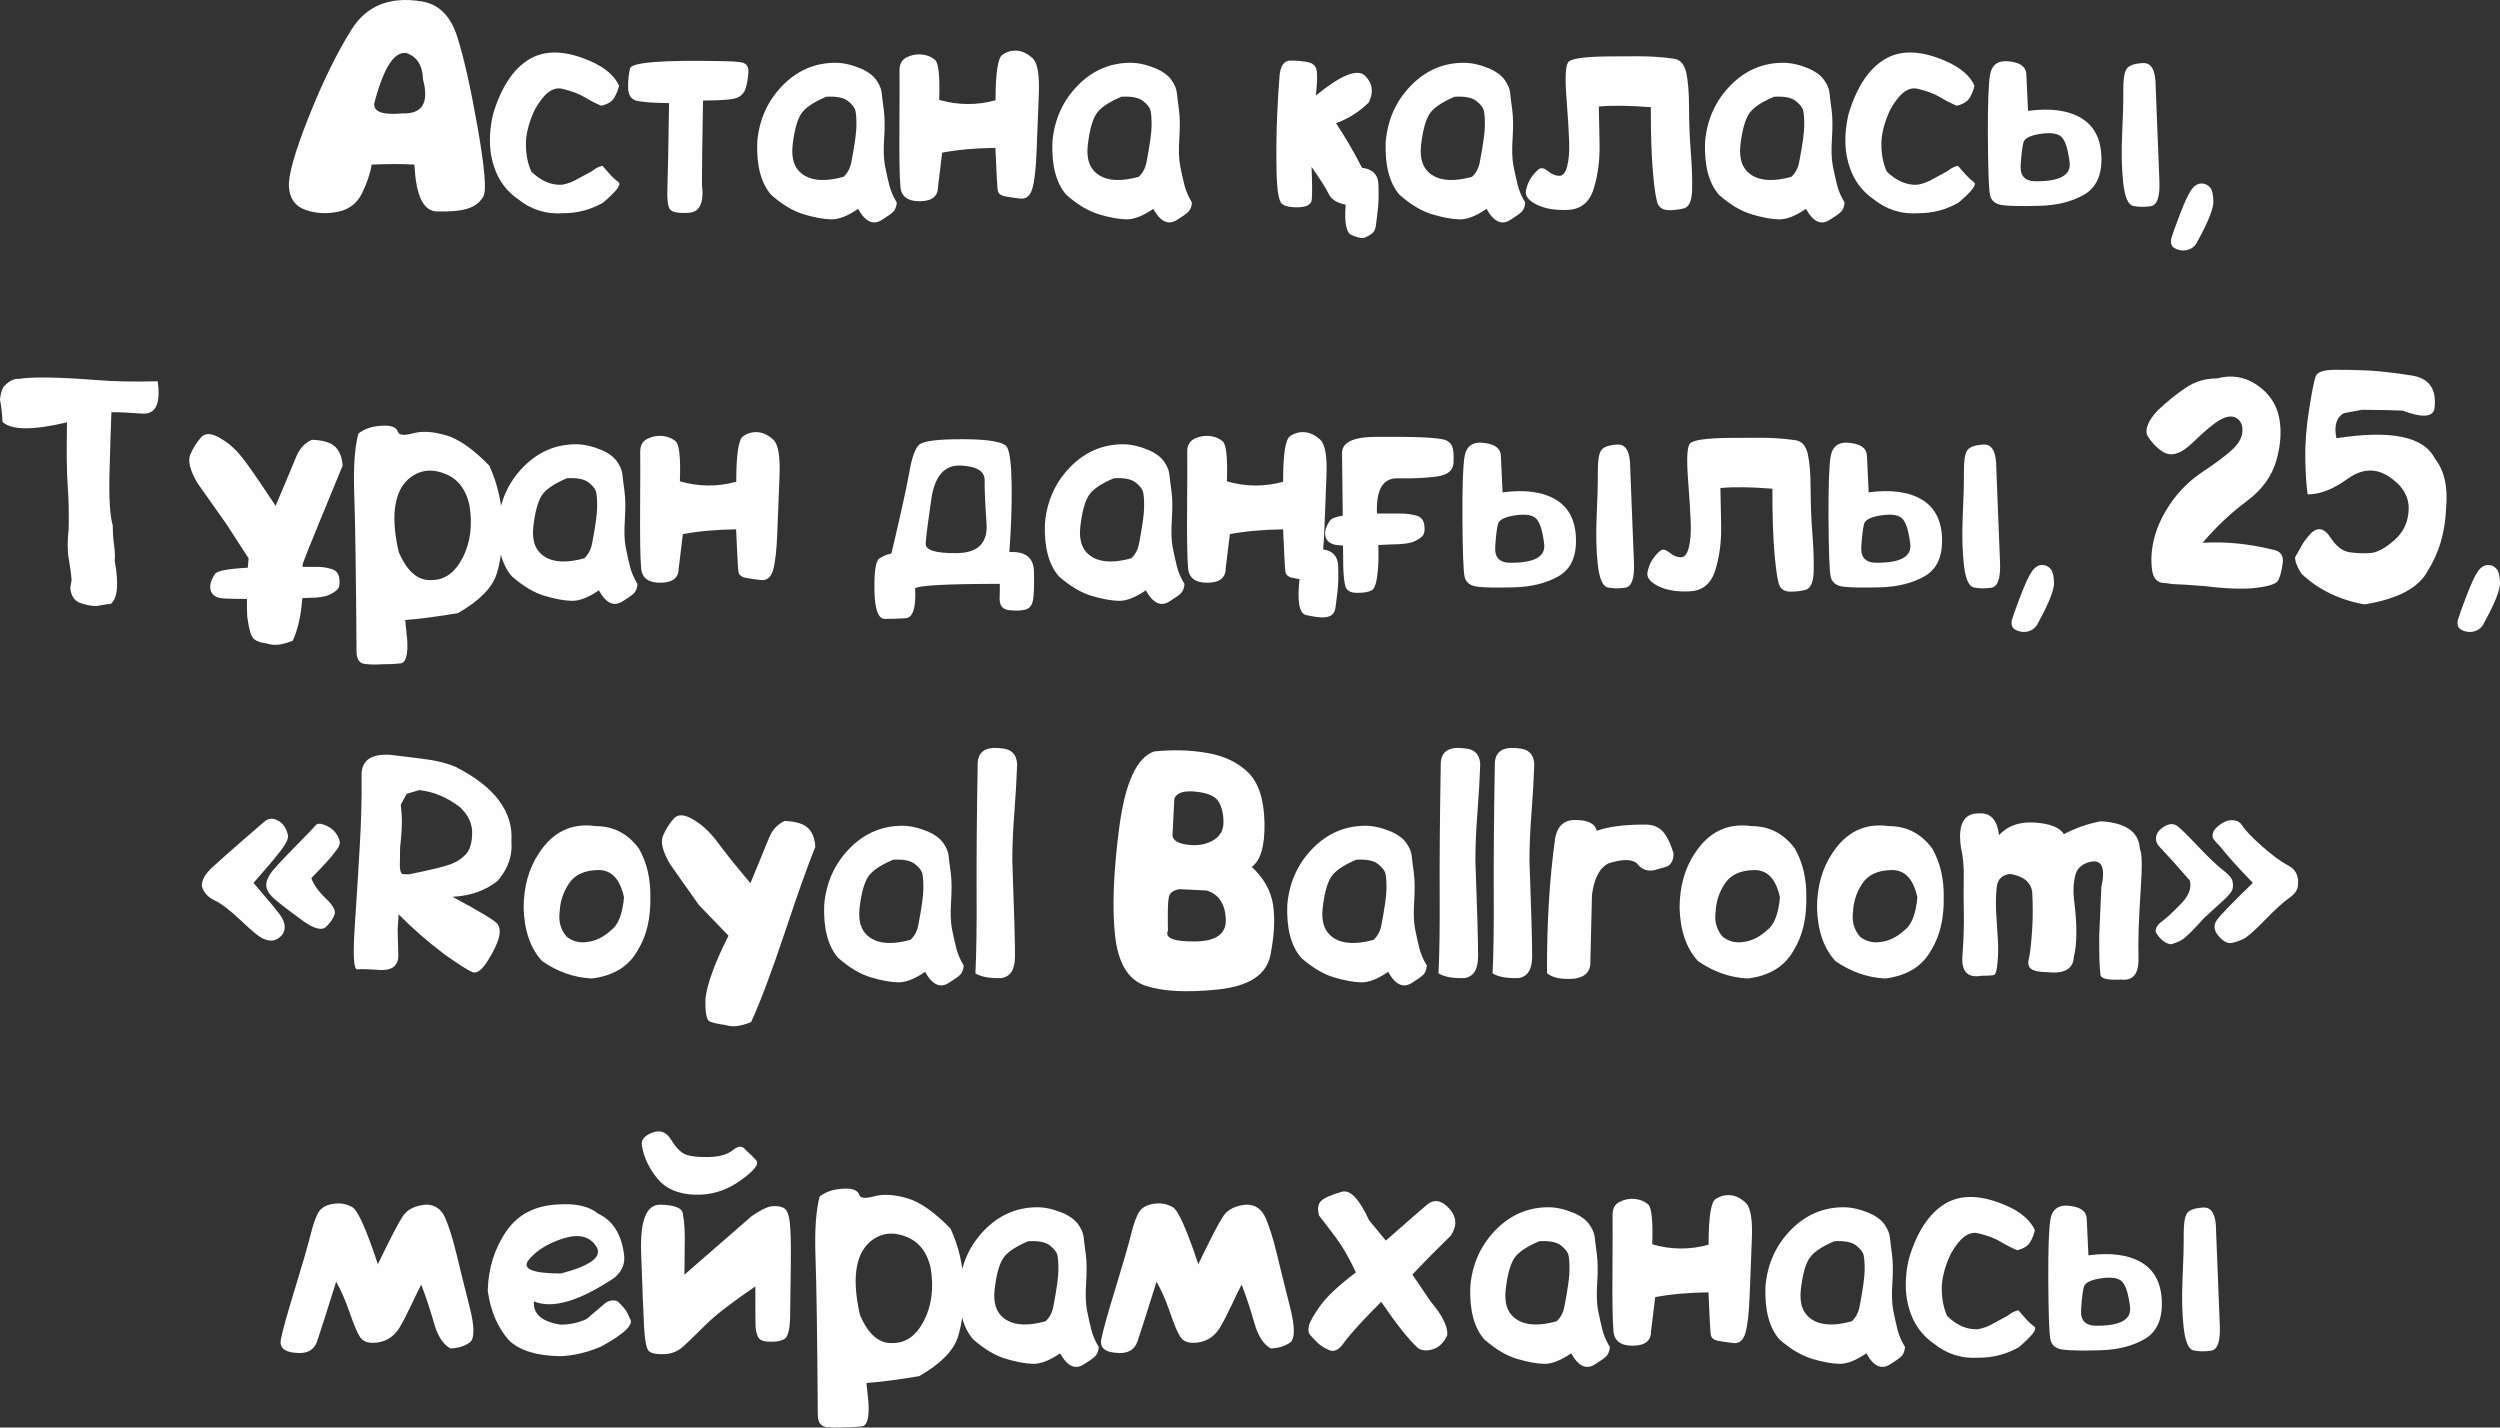
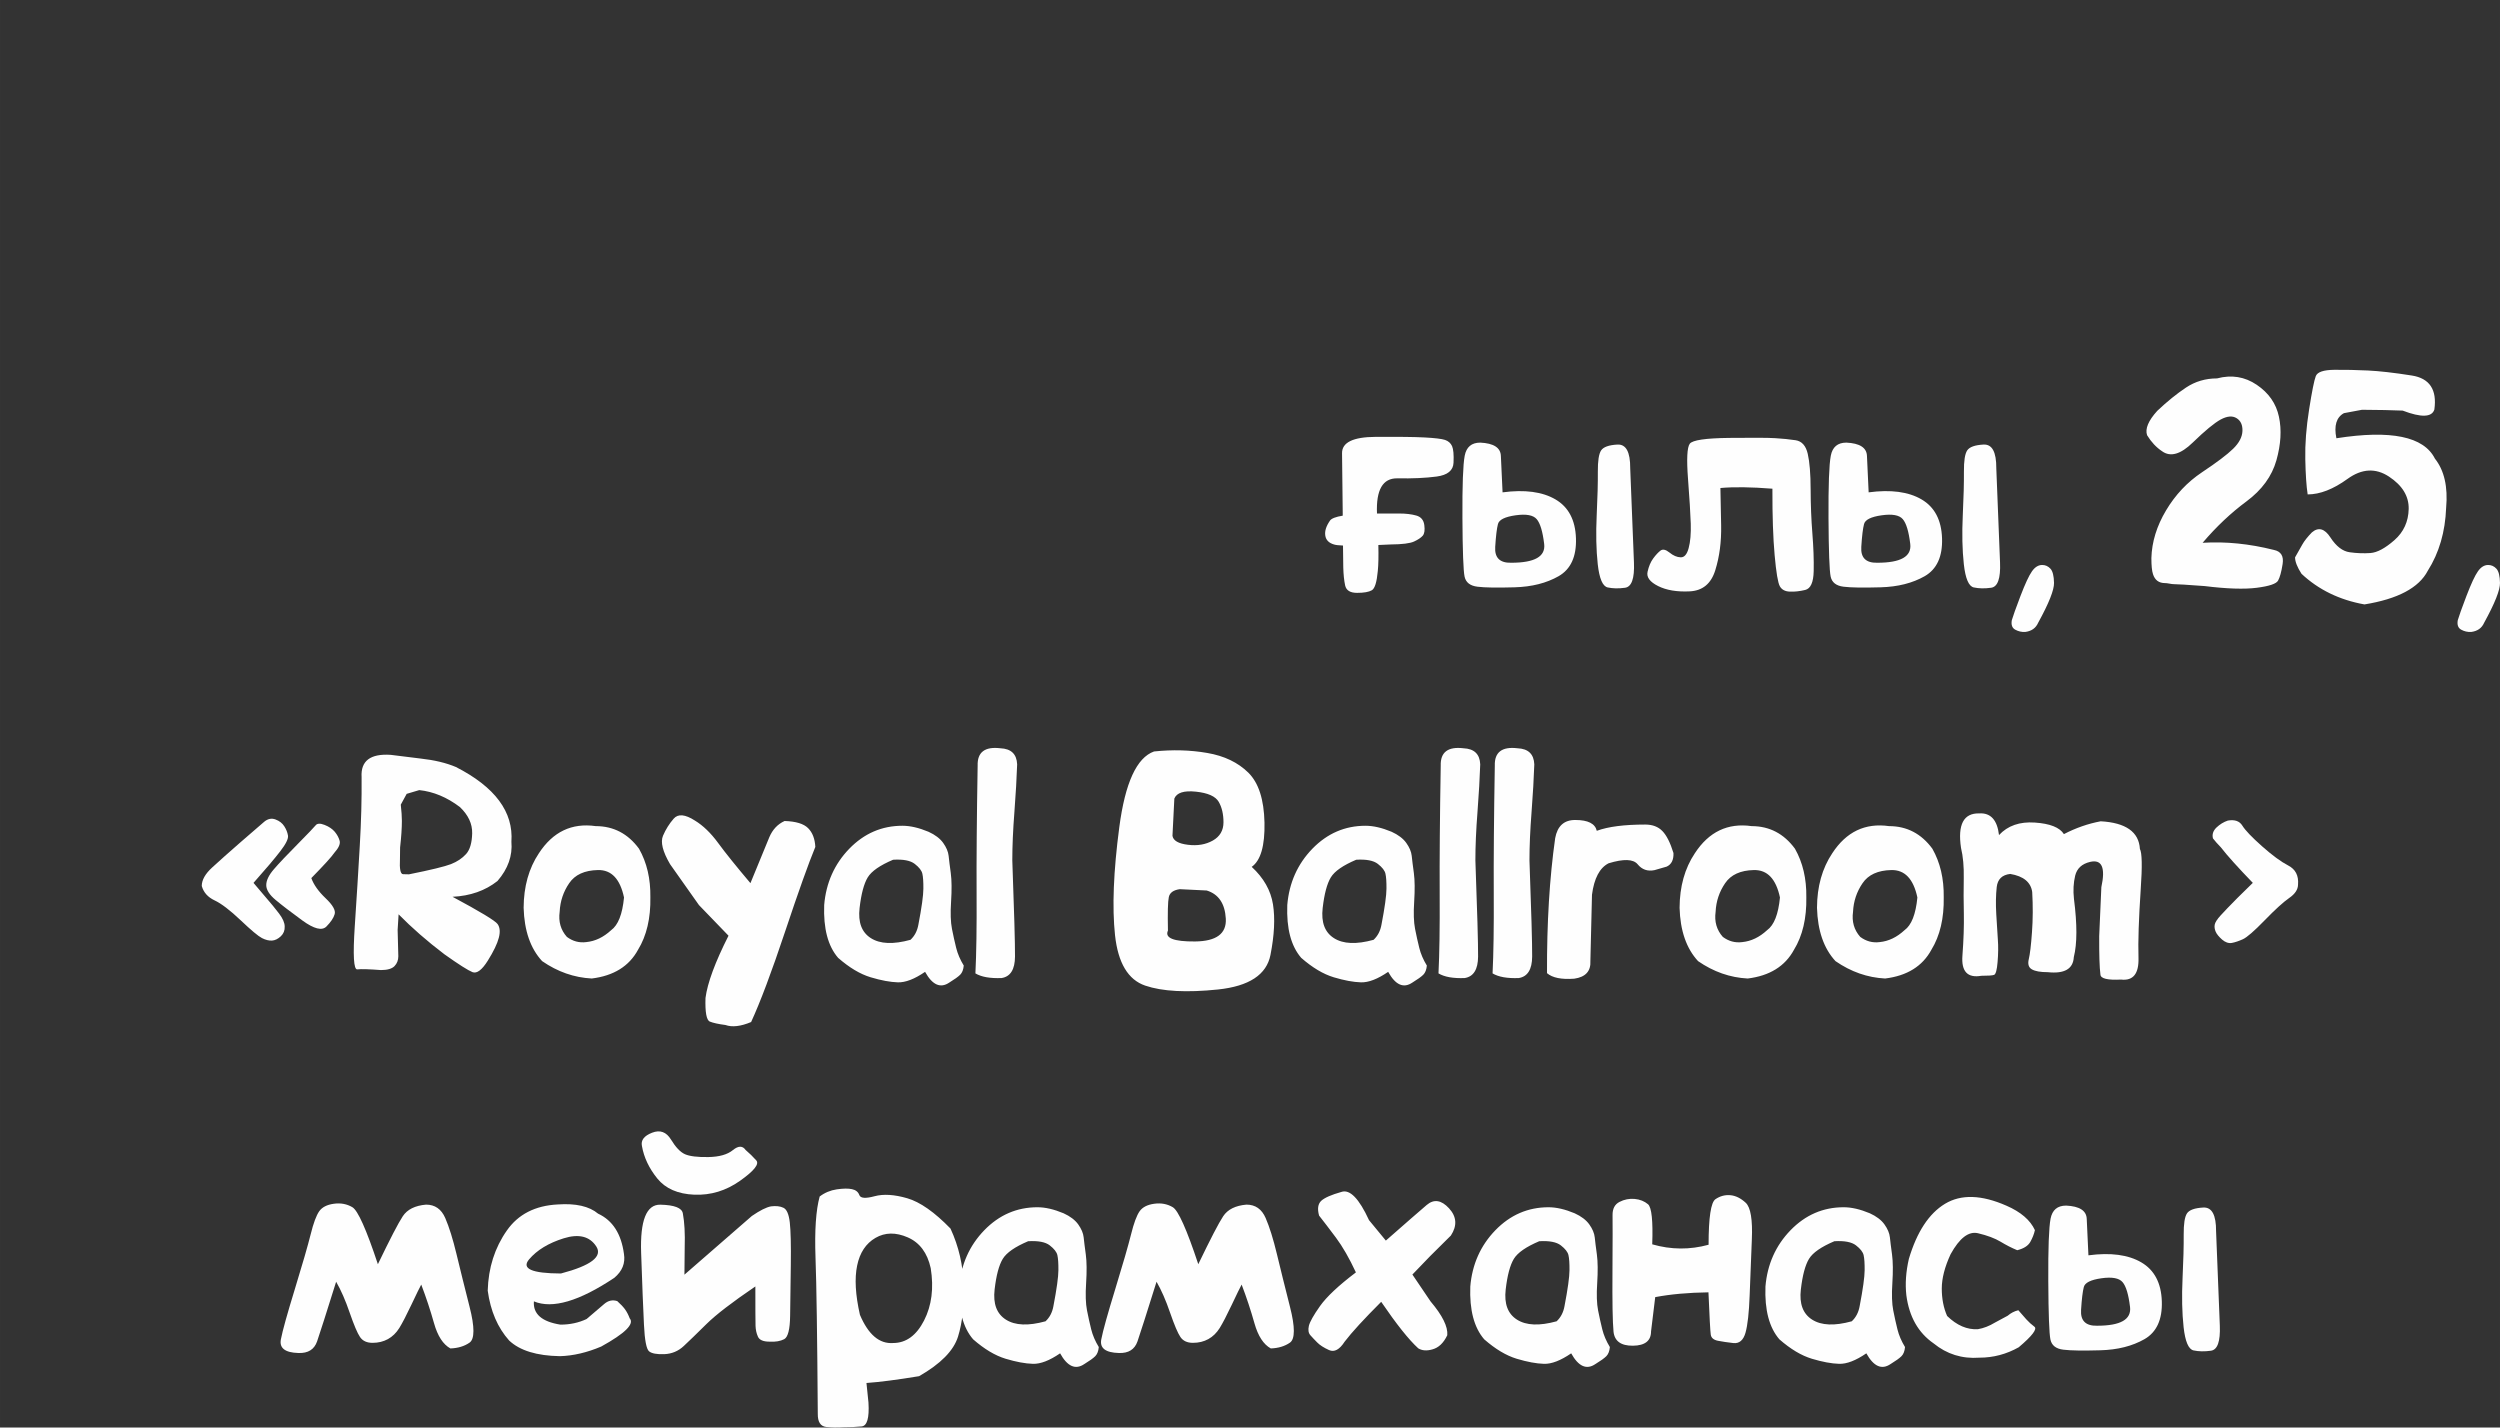
<svg xmlns="http://www.w3.org/2000/svg" xml:space="preserve" width="297.01mm" height="169.595mm" version="1.1" style="shape-rendering:geometricPrecision; text-rendering:geometricPrecision; image-rendering:optimizeQuality; fill-rule:evenodd; clip-rule:evenodd" viewBox="0 0 3877.1 2213.86">
  <rect x="0" y="0" width="3877.1" height="2213.86" fill="#333333" stroke="none" />
  <defs>
    <style type="text/css"> .fil0 {fill:#FEFEFE;fill-rule:nonzero} </style>
  </defs>
  <g id="Слой_x0020_1">
    <g id="_1752019731520">
-       <path class="fil0" d="M642.75 255.29c-17.85,-1.13 -39.95,-1.13 -66.37,0 -2.34,14.22 -7.44,29.15 -15.16,44.79 -7.72,15.57 -20.4,25.12 -37.89,28.52 -17.49,3.4 -34,2.34 -49.58,-3.11 -15.58,-5.45 -24.08,-17.05 -25.64,-34.67 -1.49,-17.62 8.57,-53.71 30.24,-108.4 21.6,-54.63 43.98,-100.27 67,-136.92 23.02,-36.58 58.86,-51.16 107.59,-43.52 26.98,4.1 45.61,22.22 55.88,54.2 10.34,31.98 20.96,79.11 31.87,141.31 10.91,62.2 13.95,97.79 9.07,106.85 -4.96,9.06 -12.89,15.36 -23.87,18.96 -11.05,3.61 -27.13,5.17 -48.23,4.67 -21.18,-0.49 -32.79,-24.7 -34.92,-72.67zm-62.47 -94.54c-0.78,12.88 13.74,17.9 43.63,15.14 30.95,1.13 41.72,-16.35 32.16,-52.43 -0.71,-22.15 -9.42,-35.87 -26.13,-41.25 -18.84,-2.62 -35.34,23.56 -49.65,78.54zm293.64 169.9c-26.84,1.98 -50.5,-5.45 -70.97,-22.15 -23.8,-16.49 -37.89,-41.32 -42.28,-74.65 -1.98,-17.83 -0.64,-36.58 3.89,-56.4 12.47,-41.89 31.16,-70.33 56.02,-85.41 24.93,-15.07 56.66,-14.08 95.26,2.9 22.31,9.69 37.04,22.36 44.19,37.93 -1.34,6.23 -3.82,12.38 -7.22,18.4 -3.47,6.01 -10.2,10.26 -20.19,12.74 -8.43,-3.47 -17,-7.85 -25.78,-13.16 -8.78,-5.31 -20.47,-9.69 -34.99,-13.16 -14.52,-3.47 -28.68,7.36 -42.57,32.55 -9.07,19.6 -13.67,37.36 -13.67,53.28 0,15.85 2.76,30 8.29,42.46 15.08,14.65 31.02,21.51 47.74,20.52 8.85,-1.49 17.7,-4.95 26.56,-10.33l19.69 -10.61c4.75,-4.1 10.2,-6.94 16.43,-8.49 4.53,5.38 8.71,10.12 12.47,14.22 3.68,4.1 7.86,7.85 12.54,11.39 4.6,3.54 -3.47,14.15 -24.36,31.84 -19.12,10.75 -39.45,16.13 -61.05,16.13zm216.37 -174.71c-1.13,60.64 -1.7,104.02 -1.7,129.99 3.47,28.16 -3.19,42.88 -19.97,44.01 -16.79,1.2 -26.7,-0.71 -29.89,-5.8 -3.12,-5.02 -4.32,-15.21 -3.75,-30.57 0.64,-15.36 1.49,-59.86 2.62,-133.67 -26.14,-0.28 -43.2,-1.63 -51.14,-3.96 -7.93,-2.33 -12.11,-8.85 -12.32,-19.53 -0.28,-10.68 0.71,-20.8 2.97,-30.28 2.27,-9.48 50.14,-13.23 143.71,-11.32 10.2,0 19.62,0.57 28.12,1.77 8.5,1.2 12.39,6.58 11.69,16.13 -0.71,9.55 -2.12,17.69 -4.25,24.34 -2.13,6.65 -6.37,11.39 -12.68,14.29 -6.23,2.97 -24.08,4.46 -53.4,4.6zm278.06 184.61c-13.67,9.34 -26.21,3.82 -37.54,-16.63 -16.29,11.18 -30.38,16.63 -42.21,16.28 -11.83,-0.35 -25.92,-2.97 -42.21,-7.85 -16.36,-4.95 -33.15,-15 -50.43,-30.14 -15.8,-18.26 -22.95,-45.57 -21.6,-81.94 2.9,-34.39 15.87,-63.47 38.88,-87.25 23.09,-23.77 50.57,-35.66 82.51,-35.66 12.04,0 25.5,3.11 40.44,9.34 10.27,4.67 17.85,10.47 22.74,17.27 4.89,6.86 7.72,13.51 8.43,20.02 0.64,6.51 1.77,15.43 3.33,26.75 1.49,11.32 1.63,25.97 0.49,43.94 -1.2,17.97 -0.71,32.2 1.35,42.6 2.05,10.47 4.25,20.24 6.52,29.44 2.27,9.2 6.23,18.4 11.76,27.45 -0.57,6.37 -2.41,11.11 -5.53,14.22 -3.12,3.11 -8.71,7.15 -16.93,12.17zm-87.12 -190.49c-20.33,8.63 -33.43,17.69 -39.31,27.31 -5.88,9.62 -10.13,25.47 -12.68,47.55 -2.55,22.15 3.26,37.71 17.57,46.77 14.24,9.06 34.7,9.91 61.4,2.55 6.52,-6.09 10.55,-13.94 12.25,-23.63 5.1,-26.53 7.65,-45.07 7.72,-55.62 0.07,-10.62 -0.43,-18.33 -1.56,-23.21 -1.06,-4.95 -5.03,-9.98 -11.83,-15.28 -6.73,-5.24 -17.92,-7.36 -33.57,-6.44zm262.48 79.25c-31.16,0.42 -58.71,2.9 -82.58,7.43l-6.44 53.07c0,14.65 -9.35,22.08 -28.05,22.29 -18.63,0.21 -28.69,-7.15 -30.17,-21.94 -1.42,-14.86 -1.98,-46.21 -1.63,-93.97 0.28,-47.69 0.35,-76.56 0.14,-86.54 -0.14,-9.91 3.4,-16.84 10.84,-20.59 7.37,-3.82 15.23,-5.31 23.44,-4.6 8.21,0.78 15.16,3.54 20.75,8.28 5.6,4.81 7.79,25.47 6.52,62.13 29.18,8.42 58.29,8.63 87.4,0.64 0,-42.17 3.54,-65.67 10.62,-70.62 7.15,-4.88 14.87,-6.94 23.16,-6.23 8.29,0.78 16.29,4.74 23.87,11.82 7.58,7.15 10.77,26.18 9.42,57.1 -1.28,30.99 -2.41,59.86 -3.4,86.68 -0.99,26.82 -3.12,46.07 -6.45,57.74 -3.33,11.68 -9.63,16.98 -18.84,15.99 -9.28,-1.06 -17.28,-2.26 -23.87,-3.54 -6.66,-1.34 -10.34,-4.46 -11.12,-9.34 -0.78,-4.95 -1.98,-26.89 -3.61,-65.81zm282.38 111.23c-13.67,9.34 -26.21,3.82 -37.54,-16.63 -16.29,11.18 -30.38,16.63 -42.21,16.28 -11.83,-0.35 -25.92,-2.97 -42.21,-7.85 -16.36,-4.95 -33.15,-15 -50.43,-30.14 -15.8,-18.26 -22.95,-45.57 -21.6,-81.94 2.9,-34.39 15.87,-63.47 38.88,-87.25 23.09,-23.77 50.57,-35.66 82.51,-35.66 12.04,0 25.5,3.11 40.44,9.34 10.27,4.67 17.85,10.47 22.74,17.27 4.89,6.86 7.72,13.51 8.43,20.02 0.64,6.51 1.77,15.43 3.33,26.75 1.49,11.32 1.63,25.97 0.49,43.94 -1.2,17.97 -0.71,32.2 1.35,42.6 2.05,10.47 4.25,20.24 6.52,29.44 2.27,9.2 6.23,18.4 11.76,27.45 -0.57,6.37 -2.41,11.11 -5.53,14.22 -3.12,3.11 -8.71,7.15 -16.93,12.17zm-87.12 -190.49c-20.33,8.63 -33.43,17.69 -39.31,27.31 -5.88,9.62 -10.13,25.47 -12.68,47.55 -2.55,22.15 3.26,37.71 17.57,46.77 14.24,9.06 34.7,9.91 61.4,2.55 6.52,-6.09 10.55,-13.94 12.25,-23.63 5.1,-26.53 7.65,-45.07 7.72,-55.62 0.07,-10.62 -0.43,-18.33 -1.56,-23.21 -1.06,-4.95 -5.03,-9.98 -11.83,-15.28 -6.73,-5.24 -17.92,-7.36 -33.57,-6.44zm321.97 151.36c-4.53,-9.41 -13.53,-23.63 -26.91,-42.67 1.06,27.31 1.13,44.51 0.21,51.51 -0.99,6.94 -7.65,10.69 -19.97,11.18 -12.32,0.5 -20.97,-1.27 -25.99,-5.17 -5.1,-3.96 -7.93,-20.73 -8.57,-50.38 -0.57,-29.65 -0.28,-57.95 0.85,-84.91 1.2,-26.96 2.48,-48.19 3.82,-63.76 1.42,-15.57 7.15,-23.28 17.14,-23.28 10.06,0 19.2,0.85 27.41,2.55 8.22,1.77 12.68,6.86 13.39,15.35 0.71,8.49 0.14,20.66 -1.7,36.37 39.03,-31.91 64.38,-42.17 76.21,-30.78 11.76,11.39 13.74,25.19 6.02,41.39 -14.59,14.36 -31.52,25.12 -50.85,32.34 12.82,19.03 25.57,40.76 38.18,65.03 0.71,1.42 1.34,2.76 2.05,3.96 16.5,2.05 25,10.75 25.5,25.9 0.57,15.36 0.28,28.23 -0.92,38.71 -1.13,10.4 -2.13,18.68 -2.97,24.77 -0.85,6.09 -2.9,10.33 -6.23,12.74 -3.33,2.41 -6.94,4.46 -10.77,6.16 -3.9,1.63 -10.76,0.36 -20.54,-3.75 -8.5,-3.47 -11.62,-19.25 -9.35,-47.27 -13.17,-2.48 -21.82,-7.85 -25.99,-15.99zm282.03 39.13c-13.67,9.34 -26.21,3.82 -37.54,-16.63 -16.29,11.18 -30.38,16.63 -42.21,16.28 -11.83,-0.35 -25.92,-2.97 -42.21,-7.85 -16.36,-4.95 -33.15,-15 -50.43,-30.14 -15.8,-18.26 -22.95,-45.57 -21.6,-81.94 2.9,-34.39 15.87,-63.47 38.88,-87.25 23.09,-23.77 50.57,-35.66 82.51,-35.66 12.04,0 25.5,3.11 40.44,9.34 10.27,4.67 17.85,10.47 22.74,17.27 4.89,6.86 7.72,13.51 8.43,20.02 0.64,6.51 1.77,15.43 3.33,26.75 1.49,11.32 1.63,25.97 0.49,43.94 -1.2,17.97 -0.71,32.2 1.35,42.6 2.05,10.47 4.25,20.24 6.52,29.44 2.27,9.2 6.23,18.4 11.76,27.45 -0.57,6.37 -2.41,11.11 -5.53,14.22 -3.12,3.11 -8.71,7.15 -16.93,12.17zm-87.12 -190.49c-20.33,8.63 -33.43,17.69 -39.31,27.31 -5.88,9.62 -10.13,25.47 -12.68,47.55 -2.55,22.15 3.26,37.71 17.57,46.77 14.24,9.06 34.7,9.91 61.4,2.55 6.52,-6.09 10.55,-13.94 12.25,-23.63 5.1,-26.53 7.65,-45.07 7.72,-55.62 0.07,-10.62 -0.43,-18.33 -1.56,-23.21 -1.06,-4.95 -5.03,-9.98 -11.83,-15.28 -6.73,-5.24 -17.92,-7.36 -33.57,-6.44zm304.34 16.2c-33.01,-2.62 -59.92,-2.97 -80.67,-1.06 0.28,13.16 0.64,32.41 1.13,57.88 0.5,25.4 -2.55,48.61 -9.06,69.56 -6.45,20.94 -19.69,31.84 -39.59,32.83 -19.9,0.99 -36.26,-1.77 -49.08,-8.21 -12.82,-6.44 -18.27,-13.8 -16.36,-22.15 1.84,-8.35 4.75,-15.28 8.78,-20.73 4.04,-5.45 7.79,-9.48 11.33,-12.17 3.47,-2.62 8.14,-1.56 13.95,3.11 5.81,4.74 11.62,7.22 17.28,7.36 5.67,0.21 9.77,-4.53 12.39,-14.29 2.62,-9.69 3.75,-22.36 3.26,-37.93 -0.5,-15.57 -1.91,-38.71 -4.25,-69.42 -2.34,-30.78 -1.42,-48.97 2.76,-54.56 4.25,-5.59 24.58,-8.56 61.12,-8.99 36.55,-0.42 60.41,-0.28 71.68,0.43 11.26,0.64 21.74,1.77 31.38,3.18 9.56,1.49 15.86,8.49 18.77,21.16 2.9,12.67 4.39,30.99 4.46,55.12 0.07,24.13 0.99,46.84 2.69,68.21 1.7,21.37 2.41,40.83 2.05,58.38 -0.36,17.55 -4.75,27.31 -13.17,29.3 -8.43,2.05 -16.36,2.9 -23.73,2.62 -7.44,-0.28 -12.61,-3.04 -15.58,-8.28 -2.97,-5.24 -5.67,-21.3 -8.08,-48.05 -2.41,-26.68 -3.61,-61.14 -3.47,-103.31zm278.06 174.28c-13.67,9.34 -26.21,3.82 -37.54,-16.63 -16.29,11.18 -30.38,16.63 -42.21,16.28 -11.83,-0.35 -25.92,-2.97 -42.21,-7.85 -16.36,-4.95 -33.15,-15 -50.43,-30.14 -15.8,-18.26 -22.95,-45.57 -21.6,-81.94 2.9,-34.39 15.87,-63.47 38.88,-87.25 23.09,-23.77 50.57,-35.66 82.51,-35.66 12.04,0 25.5,3.11 40.44,9.34 10.27,4.67 17.85,10.47 22.73,17.27 4.89,6.86 7.72,13.51 8.43,20.02 0.64,6.51 1.77,15.43 3.33,26.75 1.49,11.32 1.63,25.97 0.49,43.94 -1.2,17.97 -0.71,32.2 1.35,42.6 2.05,10.47 4.25,20.24 6.52,29.44 2.27,9.2 6.23,18.4 11.76,27.45 -0.57,6.37 -2.41,11.11 -5.53,14.22 -3.12,3.11 -8.71,7.15 -16.93,12.17zm-87.12 -190.49c-20.33,8.63 -33.43,17.69 -39.31,27.31 -5.88,9.62 -10.13,25.47 -12.68,47.55 -2.55,22.15 3.26,37.71 17.56,46.77 14.24,9.06 34.7,9.91 61.41,2.55 6.52,-6.09 10.55,-13.94 12.25,-23.63 5.1,-26.53 7.65,-45.07 7.72,-55.62 0.07,-10.62 -0.43,-18.33 -1.56,-23.21 -1.06,-4.95 -5.03,-9.98 -11.83,-15.28 -6.73,-5.24 -17.92,-7.36 -33.57,-6.44zm224.87 180.58c-26.84,1.98 -50.5,-5.45 -70.97,-22.15 -23.8,-16.49 -37.89,-41.32 -42.28,-74.65 -1.98,-17.83 -0.64,-36.58 3.9,-56.4 12.47,-41.89 31.16,-70.33 56.02,-85.41 24.93,-15.07 56.66,-14.08 95.26,2.9 22.31,9.69 37.04,22.36 44.19,37.93 -1.35,6.23 -3.82,12.38 -7.22,18.4 -3.47,6.01 -10.2,10.26 -20.19,12.74 -8.43,-3.47 -17,-7.85 -25.78,-13.16 -8.78,-5.31 -20.47,-9.69 -34.99,-13.16 -14.52,-3.47 -28.68,7.36 -42.57,32.55 -9.07,19.6 -13.67,37.36 -13.67,53.28 0,15.85 2.76,30 8.29,42.46 15.09,14.65 31.02,21.51 47.74,20.52 8.85,-1.49 17.71,-4.95 26.56,-10.33l19.69 -10.61c4.75,-4.1 10.2,-6.94 16.43,-8.49 4.53,5.38 8.71,10.12 12.47,14.22 3.68,4.1 7.86,7.85 12.54,11.39 4.6,3.54 -3.47,14.15 -24.36,31.84 -19.12,10.75 -39.45,16.13 -61.05,16.13zm367.09 -196.08c2.9,72.95 4.82,121.78 5.81,146.33 0.99,24.62 -3.61,37.57 -13.81,38.99 -10.13,1.42 -19.12,1.2 -26.98,-0.5 -7.79,-1.77 -12.89,-13.73 -15.37,-36.02 -2.41,-22.22 -2.97,-47.48 -1.63,-75.71 1.35,-28.3 1.91,-50.81 1.77,-67.65 -0.14,-16.77 1.56,-27.81 5.1,-33.12 3.54,-5.31 11.97,-8.35 25.29,-9.06 13.39,-0.71 19.97,11.53 19.83,36.72zm-232.59 -39.77c20.89,0.99 31.59,7.85 32.01,20.73 0.5,12.88 1.35,31.63 2.62,56.4 34.42,-4.6 61.83,-0.92 82.09,10.97 20.26,11.89 30.81,31.98 31.73,60.36 0.92,28.3 -8.07,47.83 -26.84,58.66 -18.84,10.75 -41.65,16.56 -68.49,17.27 -26.84,0.78 -45.97,0.49 -57.37,-0.92 -11.4,-1.34 -18.13,-6.65 -20.04,-15.71 -1.91,-9.13 -3.05,-39.27 -3.33,-90.43 -0.28,-51.09 0.92,-83.43 3.54,-97.01 2.62,-13.51 10.62,-20.31 24.08,-20.31zm48.09 186.31c36.4,0 53.4,-9.69 51.06,-29.15 -2.34,-19.39 -6.23,-32.27 -11.62,-38.49 -5.38,-6.3 -16.29,-8.28 -32.79,-5.94 -16.43,2.34 -25.57,6.86 -27.27,13.59 -1.77,6.72 -3.19,18.47 -4.25,35.31 -1.13,16.91 7.15,25.12 24.86,24.7zm229.33 107.34c-5.52,0.28 -10.69,-0.92 -15.44,-3.54 -4.82,-2.62 -6.59,-7.5 -5.31,-14.72 1.77,-6.23 6.3,-18.75 13.46,-37.64 7.22,-18.82 13.1,-31.56 17.78,-38.14 4.6,-6.58 9.92,-9.84 15.86,-9.84 4.96,0 9.21,1.91 12.75,5.73 3.54,3.75 5.38,11.11 5.6,22.08 0.21,10.9 -7.93,31.49 -24.58,61.77 -3.61,8.28 -10.27,13.02 -20.12,14.29zm-3167.84 252.97c-20.75,-1.56 -36.55,-2.26 -47.31,-2.12 -0.85,21.02 -1.77,51.65 -2.9,92.06 -1.13,40.4 0.57,68.28 5.03,83.78 0,10.75 0.64,20.73 1.98,29.93 1.35,9.2 1.7,17.2 0.99,24.13 6.66,37.01 4.46,59.58 -6.52,67.72 0.71,-0.85 -6.59,0.14 -21.96,2.97 -7.58,0 -15.86,-1.56 -24.86,-4.74 -9,-3.19 -14.17,-10.83 -15.58,-22.86l2.05 -12.81c-0.64,-9.41 -2.13,-20.24 -4.32,-32.48 -2.2,-12.24 -2.27,-27.67 -0.21,-46.35 0.57,-23.07 0.07,-45.5 -1.49,-67.29 -1.56,-21.79 -1.91,-54.56 -1.06,-98.36 -52.69,12.52 -86.05,12.31 -100.01,-0.64 -0.71,-14.08 -1.98,-25.62 -3.97,-34.46 0.71,-7.57 2.48,-14.22 5.38,-19.88 8.71,-9.41 17.07,-13.51 24.93,-12.45 8.15,-1.63 22.81,-2.34 43.98,-2.05 21.18,0.28 45.82,1.56 74.08,3.82 28.19,2.26 60.27,2.97 96.25,1.98 4.96,35.03 -3.19,51.73 -24.5,50.1zm259.93 285.73c-3.97,0.28 -7.72,0.43 -11.19,0.43 -1.91,26.68 -6.87,48.68 -14.73,65.95 -16.15,6.79 -29.39,8.28 -39.8,4.53 -10.91,-1.34 -18.2,-4.25 -21.89,-8.56 -3.61,-4.39 -6.66,-15.43 -8.99,-33.26 -0.42,-8.21 -0.57,-17.26 -0.42,-27.38 -24.93,0 -39.38,-0.57 -43.35,-1.63 -7.93,-2.33 -12.39,-7 -13.39,-14.01 -1.06,-6.94 1.42,-14.72 7.37,-23.28 3.19,-4.67 20.04,-7.85 50.64,-9.48 0.36,-4.74 0.78,-9.55 1.27,-14.58l-34.63 -53.42 -44.83 -63.47c-11.47,-19.6 -15.09,-34.32 -10.91,-44.15 4.25,-9.83 9.7,-18.61 16.5,-26.39 6.8,-7.85 17.78,-6.86 33,2.97 12.61,7.57 24.58,19.18 35.98,34.74 11.4,15.5 26.98,38.28 46.75,68.28 14.09,-33.04 24.93,-58.8 32.51,-77.34 5.1,-11.89 13.03,-20.24 23.66,-25.05 17.57,0.57 29.75,4.25 36.55,11.11 6.73,6.79 10.48,16.49 11.19,29.08 -10.48,25.33 -22.88,55.33 -37.11,90.22 -14.31,34.81 -22.59,55.69 -24.93,62.55 0,1.42 0,2.76 0,4.17 7.58,0 15.65,0 24.08,0 6.23,0 12.96,1.06 20.33,3.11 7.29,2.05 11.54,7.01 12.54,14.86 1.06,7.85 0.21,13.37 -2.48,16.49 -2.69,3.04 -7.15,6.09 -13.46,8.99 -6.3,2.9 -16.36,4.39 -30.24,4.53zm229.9 23.85c-34.28,5.66 -61.48,9.13 -81.52,10.54l3.12 30.5c1.42,23.77 -2.13,36.02 -10.62,36.87 -8.43,0.85 -17.85,1.27 -28.26,1.27 -8.71,0.64 -17.57,0.57 -26.56,-0.42 -8.92,-0.99 -13.32,-7.78 -13.17,-20.31 -0.85,-119.73 -1.98,-200.53 -3.54,-242.5 -1.49,-41.89 0.64,-73.45 6.45,-94.61 7.79,-5.94 16.64,-9.62 26.56,-11.11 9.92,-1.42 17.78,-1.56 23.58,-0.28 5.81,1.2 9.63,4.32 11.4,9.2 1.84,4.95 9.63,5.52 23.51,1.77 13.81,-3.75 30.74,-2.69 50.71,3.11 19.97,5.8 42.35,21.51 67.14,47.06 12.75,27.53 19.55,56.89 20.4,88.1 0.92,31.28 -1.98,57.74 -8.78,79.54 -6.8,21.72 -26.91,42.17 -60.41,61.28zm-91.65 -95.17c13.03,30.78 30.24,45.36 51.7,43.73 20.04,-0.14 35.98,-11.82 47.81,-35.03 11.83,-23.21 15.23,-50.24 10.27,-81.09 -5.24,-23.77 -17.14,-39.7 -35.7,-47.76 -18.56,-8.07 -35.2,-7.78 -50,0.85 -14.8,8.63 -24.29,22.93 -28.4,42.88 -4.18,19.96 -2.69,45.43 4.32,76.42zm347.97 76.35c-13.67,9.34 -26.21,3.82 -37.54,-16.63 -16.29,11.18 -30.38,16.63 -42.21,16.28 -11.83,-0.35 -25.92,-2.97 -42.21,-7.85 -16.36,-4.95 -33.15,-15 -50.43,-30.14 -15.8,-18.26 -22.95,-45.57 -21.6,-81.94 2.9,-34.39 15.87,-63.47 38.88,-87.25 23.09,-23.77 50.57,-35.66 82.51,-35.66 12.04,0 25.5,3.11 40.44,9.34 10.27,4.67 17.85,10.47 22.73,17.27 4.89,6.86 7.72,13.51 8.43,20.02 0.64,6.51 1.77,15.43 3.33,26.75 1.49,11.32 1.63,25.97 0.49,43.94 -1.2,17.97 -0.71,32.2 1.35,42.6 2.05,10.47 4.25,20.24 6.52,29.44 2.27,9.2 6.23,18.4 11.76,27.45 -0.57,6.37 -2.41,11.11 -5.53,14.22 -3.12,3.11 -8.71,7.15 -16.93,12.17zm-87.12 -190.49c-20.33,8.63 -33.43,17.69 -39.31,27.31 -5.88,9.62 -10.13,25.47 -12.68,47.55 -2.55,22.15 3.26,37.71 17.56,46.77 14.24,9.06 34.7,9.91 61.41,2.55 6.52,-6.09 10.55,-13.94 12.25,-23.63 5.1,-26.53 7.65,-45.07 7.72,-55.62 0.07,-10.62 -0.43,-18.33 -1.56,-23.21 -1.06,-4.95 -5.03,-9.98 -11.83,-15.28 -6.73,-5.24 -17.92,-7.36 -33.57,-6.44zm262.48 79.25c-31.16,0.42 -58.71,2.9 -82.58,7.43l-6.45 53.07c0,14.65 -9.35,22.08 -28.05,22.29 -18.63,0.21 -28.68,-7.15 -30.17,-21.94 -1.42,-14.86 -1.98,-46.21 -1.63,-93.97 0.28,-47.69 0.35,-76.56 0.14,-86.54 -0.14,-9.91 3.4,-16.84 10.84,-20.59 7.37,-3.82 15.23,-5.31 23.44,-4.6 8.22,0.78 15.16,3.54 20.75,8.28 5.6,4.81 7.79,25.47 6.52,62.13 29.18,8.42 58.29,8.63 87.4,0.64 0,-42.17 3.54,-65.67 10.62,-70.62 7.15,-4.88 14.87,-6.94 23.16,-6.23 8.29,0.78 16.29,4.74 23.87,11.82 7.58,7.15 10.77,26.18 9.42,57.1 -1.28,30.99 -2.41,59.86 -3.4,86.68 -0.99,26.82 -3.12,46.07 -6.44,57.74 -3.33,11.68 -9.63,16.98 -18.84,15.99 -9.28,-1.06 -17.28,-2.26 -23.87,-3.54 -6.66,-1.34 -10.34,-4.46 -11.12,-9.34 -0.78,-4.95 -1.98,-26.89 -3.61,-65.81zm408.81 103.45c0,-1.98 0.07,-5.31 0.14,-9.98 0,-4.03 0,-7 0,-8.92 -81.03,0 -124.8,2.26 -131.31,6.86 1.49,30.21 -3.4,45.71 -14.73,46.42 -11.33,0.71 -22.1,1.06 -32.3,1.06 -10.13,0 -15.51,-14.65 -16.08,-43.87 -0.5,-29.3 1.91,-45.78 7.36,-49.6 5.45,-3.82 11.83,-6.51 18.98,-8 14.8,-62.62 24.08,-104.8 27.83,-126.52 3.75,-21.72 8.64,-35.59 14.73,-41.75 6.09,-6.16 29.46,-9.13 70.05,-8.92 40.58,0.21 62.96,4.53 67.07,12.95 4.18,8.42 6.44,28.23 6.8,59.37 0.36,31.2 -0.85,65.45 -3.61,102.74 24.86,-1.42 37.61,8.56 38.17,29.93 0.5,21.3 0.07,36.02 -1.42,44.22 -1.42,8.14 -5.24,13.09 -11.4,14.86 -6.16,1.84 -14.73,2.19 -25.71,1.06 -10.98,-1.13 -15.86,-8.42 -14.59,-21.94zm-60.63 -202.37c-25,-1.06 -40.16,16.2 -45.47,51.94 -5.24,35.73 -8.14,58.73 -8.71,69.06 -0.49,10.26 15.58,15.21 48.37,14.79 32.79,-0.43 48.09,-15.78 45.97,-46.14 -2.13,-30.29 -3.12,-52.58 -2.9,-66.73 0.21,-14.15 -12.18,-21.79 -37.25,-22.93zm324.74 210.16c-13.67,9.34 -26.21,3.82 -37.54,-16.63 -16.29,11.18 -30.38,16.63 -42.21,16.28 -11.83,-0.35 -25.92,-2.97 -42.21,-7.85 -16.36,-4.95 -33.15,-15 -50.43,-30.14 -15.8,-18.26 -22.95,-45.57 -21.6,-81.94 2.9,-34.39 15.87,-63.47 38.88,-87.25 23.09,-23.77 50.57,-35.66 82.51,-35.66 12.04,0 25.5,3.11 40.44,9.34 10.27,4.67 17.85,10.47 22.73,17.27 4.89,6.86 7.72,13.51 8.43,20.02 0.64,6.51 1.77,15.43 3.33,26.75 1.49,11.32 1.63,25.97 0.49,43.94 -1.2,17.97 -0.71,32.2 1.35,42.6 2.05,10.47 4.25,20.24 6.52,29.44 2.27,9.2 6.23,18.4 11.76,27.45 -0.57,6.37 -2.41,11.11 -5.53,14.22 -3.12,3.11 -8.71,7.15 -16.93,12.17zm-87.12 -190.49c-20.33,8.63 -33.43,17.69 -39.31,27.31 -5.88,9.62 -10.13,25.47 -12.68,47.55 -2.55,22.15 3.26,37.71 17.56,46.77 14.24,9.06 34.7,9.91 61.41,2.55 6.52,-6.09 10.55,-13.94 12.25,-23.63 5.1,-26.53 7.65,-45.07 7.72,-55.62 0.07,-10.62 -0.43,-18.33 -1.56,-23.21 -1.06,-4.95 -5.03,-9.98 -11.83,-15.28 -6.73,-5.24 -17.92,-7.36 -33.57,-6.44zm262.48 79.25c-31.09,0.42 -58.64,2.9 -82.58,7.43l-6.45 53.07c0,14.65 -9.35,22.08 -27.98,22.29 -18.7,0.21 -28.76,-7.15 -30.24,-21.94 -1.42,-14.86 -1.98,-46.21 -1.63,-93.97 0.35,-47.69 0.43,-76.56 0.21,-86.54 -0.21,-9.91 3.4,-16.84 10.77,-20.59 7.44,-3.82 15.23,-5.31 23.44,-4.6 8.22,0.78 15.16,3.54 20.75,8.28 5.6,4.81 7.79,25.47 6.59,62.13 29.18,8.42 58.22,8.63 87.12,0.64 0,-42.17 3.54,-65.67 10.69,-70.62 7.15,-4.88 14.87,-6.94 23.16,-6.23 8.36,0.78 16.29,4.74 23.94,11.82 7.58,7.15 10.77,26.18 9.42,57.1 -1.27,30.99 -2.41,59.86 -3.4,86.68 -0.42,9.7 -0.99,18.4 -1.7,26.11 15.02,2.33 22.74,10.9 23.3,25.69 0.57,15.36 0.21,28.23 -0.92,38.71 -1.2,10.4 -2.2,18.68 -3.05,24.77 -0.78,6.09 -2.9,10.33 -6.16,12.74 -3.33,2.41 -8,3.61 -14.02,3.61 -6.02,0 -14.52,-1.2 -25.64,-3.68 -10.62,-2.41 -14.02,-20.94 -10.13,-55.76 -3.9,-0.57 -7.44,-1.2 -10.77,-1.91 -6.66,-1.34 -10.34,-4.53 -11.12,-9.41 -0.71,-4.95 -1.98,-26.89 -3.61,-65.81z" />
      <path class="fil0" d="M2156.72 844.37c-6.8,0.43 -13.17,0.71 -19.12,0.85 0.42,16.98 0.14,30.43 -0.85,40.26 -1.56,17.27 -4.6,27.24 -9.28,29.93 -4.68,2.69 -12.25,4.03 -22.88,4.03 -10.62,0 -16.79,-3.82 -18.49,-11.46 -1.63,-7.71 -2.62,-16.98 -2.9,-27.95 -0.07,-6.02 -0.21,-17.41 -0.43,-33.97 -6.94,-0.28 -11.54,-0.85 -13.88,-1.63 -8.08,-2.34 -12.61,-7.01 -13.6,-13.94 -1.06,-6.94 1.42,-14.65 7.37,-23.21 2.34,-3.26 8.92,-5.8 19.69,-7.57l0 -3.75c-0.43,-45.36 -0.78,-76.35 -1.06,-93.05 -0.21,-16.77 17.07,-25.19 51.99,-25.4 34.92,-0.21 60.34,0.07 76.14,0.92 15.87,0.85 26.42,2.12 31.59,3.82 5.17,1.77 8.78,4.95 10.91,9.62 2.05,4.74 2.83,13.23 2.27,25.54 -0.42,12.17 -9.21,19.39 -26.28,21.65 -17.07,2.26 -37.4,3.18 -60.91,2.76 -22.52,-0.35 -33.08,17.76 -31.52,54.56 10.27,-0.14 21.74,-0.14 34.49,0 10.27,0 19.05,1.06 26.35,3.11 7.37,2.05 11.54,7.01 12.54,14.86 1.06,7.85 0.21,13.37 -2.48,16.49 -2.69,3.04 -7.15,6.09 -13.46,8.99 -6.3,2.9 -18.41,4.39 -36.19,4.53zm371.48 -118.17c2.9,72.95 4.82,121.78 5.81,146.33 0.99,24.62 -3.61,37.57 -13.81,38.99 -10.13,1.42 -19.12,1.2 -26.98,-0.5 -7.79,-1.77 -12.89,-13.73 -15.37,-36.02 -2.41,-22.22 -2.97,-47.48 -1.63,-75.71 1.35,-28.3 1.91,-50.81 1.77,-67.65 -0.14,-16.77 1.56,-27.81 5.1,-33.12 3.54,-5.31 11.97,-8.35 25.29,-9.06 13.39,-0.71 19.97,11.53 19.83,36.72zm-232.59 -39.77c20.89,0.99 31.59,7.85 32.01,20.73 0.5,12.88 1.35,31.63 2.62,56.4 34.42,-4.6 61.83,-0.92 82.09,10.97 20.26,11.89 30.81,31.98 31.73,60.36 0.92,28.3 -8.07,47.83 -26.84,58.66 -18.84,10.75 -41.65,16.56 -68.49,17.27 -26.84,0.78 -45.97,0.49 -57.37,-0.92 -11.4,-1.34 -18.13,-6.65 -20.04,-15.71 -1.91,-9.13 -3.05,-39.27 -3.33,-90.43 -0.28,-51.09 0.92,-83.43 3.54,-97.01 2.62,-13.51 10.62,-20.31 24.08,-20.31zm48.09 186.31c36.4,0 53.4,-9.69 51.06,-29.15 -2.34,-19.39 -6.23,-32.27 -11.62,-38.49 -5.38,-6.3 -16.29,-8.28 -32.79,-5.94 -16.43,2.34 -25.57,6.86 -27.27,13.59 -1.77,6.72 -3.19,18.47 -4.25,35.31 -1.13,16.91 7.15,25.12 24.86,24.7zm405.05 -114.84c-33,-2.62 -59.92,-2.97 -80.67,-1.06 0.28,13.16 0.64,32.41 1.13,57.88 0.5,25.4 -2.55,48.61 -9.07,69.56 -6.44,20.94 -19.69,31.84 -39.59,32.83 -19.9,0.99 -36.26,-1.77 -49.08,-8.21 -12.82,-6.44 -18.27,-13.8 -16.36,-22.15 1.84,-8.35 4.75,-15.28 8.78,-20.73 4.03,-5.45 7.79,-9.48 11.33,-12.17 3.47,-2.62 8.14,-1.56 13.95,3.11 5.81,4.74 11.62,7.22 17.28,7.36 5.67,0.21 9.77,-4.53 12.39,-14.29 2.62,-9.69 3.75,-22.36 3.26,-37.93 -0.5,-15.57 -1.91,-38.71 -4.25,-69.42 -2.34,-30.78 -1.42,-48.97 2.76,-54.56 4.25,-5.59 24.58,-8.56 61.12,-8.99 36.55,-0.42 60.41,-0.28 71.68,0.43 11.26,0.64 21.74,1.77 31.38,3.18 9.56,1.49 15.86,8.49 18.77,21.16 2.9,12.67 4.39,30.99 4.46,55.12 0.07,24.13 0.99,46.84 2.69,68.21 1.7,21.37 2.41,40.83 2.05,58.38 -0.35,17.55 -4.75,27.31 -13.17,29.3 -8.43,2.05 -16.36,2.9 -23.73,2.62 -7.44,-0.28 -12.61,-3.04 -15.58,-8.28 -2.97,-5.24 -5.67,-21.3 -8.07,-48.05 -2.41,-26.68 -3.61,-61.14 -3.47,-103.31zm347.19 -31.7c2.9,72.95 4.82,121.78 5.81,146.33 0.99,24.62 -3.61,37.57 -13.81,38.99 -10.13,1.42 -19.12,1.2 -26.98,-0.5 -7.79,-1.77 -12.89,-13.73 -15.37,-36.02 -2.41,-22.22 -2.98,-47.48 -1.63,-75.71 1.35,-28.3 1.91,-50.81 1.77,-67.65 -0.14,-16.77 1.56,-27.81 5.1,-33.12 3.54,-5.31 11.97,-8.35 25.29,-9.06 13.39,-0.71 19.97,11.53 19.83,36.72zm-232.59 -39.77c20.89,0.99 31.59,7.85 32.01,20.73 0.5,12.88 1.35,31.63 2.62,56.4 34.42,-4.6 61.83,-0.92 82.09,10.97 20.26,11.89 30.81,31.98 31.73,60.36 0.92,28.3 -8.07,47.83 -26.84,58.66 -18.84,10.75 -41.65,16.56 -68.49,17.27 -26.84,0.78 -45.97,0.49 -57.37,-0.92 -11.4,-1.34 -18.13,-6.65 -20.04,-15.71 -1.91,-9.13 -3.05,-39.27 -3.33,-90.43 -0.28,-51.09 0.92,-83.43 3.54,-97.01 2.62,-13.51 10.62,-20.31 24.08,-20.31zm48.09 186.31c36.4,0 53.4,-9.69 51.06,-29.15 -2.34,-19.39 -6.23,-32.27 -11.62,-38.49 -5.38,-6.3 -16.29,-8.28 -32.79,-5.94 -16.43,2.34 -25.57,6.86 -27.27,13.59 -1.77,6.72 -3.19,18.47 -4.25,35.31 -1.13,16.91 7.15,25.12 24.86,24.7zm229.33 107.34c-5.52,0.28 -10.69,-0.92 -15.44,-3.54 -4.82,-2.62 -6.59,-7.5 -5.31,-14.72 1.77,-6.23 6.3,-18.75 13.46,-37.64 7.22,-18.82 13.1,-31.56 17.78,-38.14 4.6,-6.58 9.92,-9.84 15.86,-9.84 4.96,0 9.21,1.91 12.75,5.73 3.54,3.75 5.38,11.11 5.6,22.08 0.21,10.9 -7.93,31.49 -24.58,61.77 -3.61,8.28 -10.27,13.02 -20.12,14.29zm278.06 -71.18c-26.56,-1.98 -42.57,-2.97 -47.95,-2.97 -1.49,0 -3.68,-0.28 -6.59,-0.85 -2.9,-0.57 -5.17,-0.78 -6.66,-0.78 -9.56,0 -15.79,-4.67 -18.7,-13.94 -1.63,-4.81 -2.48,-13.16 -2.48,-24.91 0.71,-24.98 8.29,-49.67 22.74,-73.87 14.45,-24.27 33.07,-44.01 55.88,-59.23 22.88,-15.21 38.88,-27.31 48.16,-36.37 9.28,-9.06 14.1,-18.26 14.45,-27.6 0.28,-9.34 -2.69,-15.92 -9.14,-19.88 -6.45,-3.96 -14.59,-3.26 -24.51,2.05 -9.92,5.38 -24.29,17.26 -43.27,35.66 -18.91,18.47 -34.85,23 -47.74,13.59 -9,-5.94 -16.72,-14.22 -23.23,-24.84 -3.33,-9.98 1.98,-22.57 15.79,-37.79 15.51,-14.65 30.39,-26.68 44.69,-36.16 14.31,-9.48 30.31,-14.15 48.02,-14.15 22.45,-5.94 42.92,-2.69 61.55,9.91 18.63,12.59 30.1,29.08 34.42,49.46 4.39,20.38 3.05,42.95 -3.9,67.65 -7.01,24.77 -22.52,45.99 -46.46,63.75 -24.01,17.76 -46.67,39.13 -67.99,64.18 35.84,-2.19 72.6,1.49 110.42,11.04 11.05,2.19 15.58,9.48 13.67,21.79 -1.91,12.31 -4.32,20.94 -7.08,25.83 -2.76,4.95 -13.74,8.63 -33.08,11.11 -19.26,2.48 -46.32,1.63 -81.02,-2.69zm247.96 28.45c-38.6,-6.93 -71.11,-22.71 -97.53,-47.48 -6.66,-10.33 -9.99,-18.89 -9.99,-25.47 4.32,-7.5 8,-14.08 11.19,-19.81 3.19,-5.73 8.22,-12.03 14.95,-18.96 10.13,-8.56 19.69,-5.94 28.68,7.85 9,13.87 18.98,21.51 29.96,23 10.98,1.56 21.74,1.91 32.16,1.2 10.48,-0.78 22.8,-7.43 37.18,-20.02 14.31,-12.6 21.67,-28.73 22.1,-48.4 0.35,-19.74 -9.77,-36.37 -30.53,-50.1 -20.75,-13.66 -42.21,-12.45 -64.31,3.54 -22.17,16.06 -42.78,24.06 -61.83,24.06 -1.98,-12.74 -3.19,-30.92 -3.68,-54.56 -0.5,-23.63 1.49,-49.39 5.95,-77.41 4.39,-27.95 7.86,-45.15 10.34,-51.51 2.48,-6.37 12.11,-9.62 28.9,-9.76 16.72,-0.14 34,0.21 51.7,1.06 17.78,0.85 40.51,3.4 68.21,7.78 27.69,4.32 39.38,21.94 35.06,52.79 -3.9,12.1 -20.26,12.67 -49.15,1.63l-28.05 -0.85 -35.06 -0.42 -27.98 5.24c-11.76,6.44 -15.65,19.46 -11.69,38.92 84.57,-13.23 135.49,-2.76 152.77,31.56 14.52,18.26 20.33,43.66 17.42,76.28 -1.42,37.29 -10.83,69.84 -28.47,97.65 -13.67,26.39 -46.46,43.8 -98.31,52.22zm165.59 42.74c-5.52,0.28 -10.69,-0.92 -15.44,-3.54 -4.82,-2.62 -6.59,-7.5 -5.31,-14.72 1.77,-6.23 6.3,-18.75 13.46,-37.64 7.22,-18.82 13.1,-31.56 17.78,-38.14 4.6,-6.58 9.92,-9.84 15.87,-9.84 4.96,0 9.21,1.91 12.75,5.73 3.54,3.75 5.38,11.11 5.6,22.08 0.21,10.9 -7.93,31.49 -24.58,61.77 -3.61,8.28 -10.27,13.02 -20.11,14.29zm-3143.47 499.64c-26.56,-20.17 -50.14,-40.76 -70.75,-61.77l-1.49 24.27 1.06 40.83c0,6.09 -1.98,11.11 -5.88,15.21 -3.97,4.1 -10.98,6.16 -21.03,6.16 -18.77,-1.42 -31.02,-1.77 -36.69,-1.06 -5.67,0.71 -6.94,-21.79 -3.9,-67.5 3.05,-45.64 5.6,-87.04 7.72,-124.04 2.2,-37.08 3.12,-72.67 2.83,-106.78 -1.49,-24.98 13.53,-36.51 45.19,-34.39l46.82 5.8c21.03,2.33 39.1,6.65 54.18,13.02 60.7,30.99 89.45,69.63 86.13,115.9 1.91,21.72 -5.24,42.03 -21.6,60.93 -18.84,14.93 -42.07,23.14 -69.69,24.48 42.99,23.07 66.29,37.15 69.9,42.32 3.61,5.09 4.25,12.24 1.84,21.3 -2.34,9.13 -8,20.94 -17.07,35.45 -9.07,14.51 -17,20.45 -23.8,17.76 -6.73,-2.69 -21.39,-11.96 -43.77,-27.88zm-38.74 -254.38l-19.48 5.8 -9.14 16.77c1.13,10.26 1.7,18.61 1.7,25.12 0,11.04 -0.92,24.84 -2.76,41.25l-0.21 17.83c-0.85,15.64 0.78,23.49 4.82,23.63 3.97,0.14 7.01,0.21 9.14,0.21 33.86,-6.79 55.6,-12.1 65.23,-15.85 9.63,-3.82 17.42,-9.06 23.37,-15.64 5.95,-6.65 9.07,-17.34 9.42,-32.05 0.36,-14.72 -5.95,-28.3 -18.98,-40.76 -20.05,-15.21 -41.08,-23.99 -63.11,-26.32zm267.58 292.17c-27.41,-1.42 -53.05,-10.4 -76.99,-26.96 -18.13,-19.6 -27.69,-47.2 -28.69,-82.72 0.14,-33.05 8.08,-61.21 23.66,-84.56 21.74,-33.33 51.07,-47.34 88.04,-42.1 27.62,0 50.07,11.68 67.21,35.03 12.18,21.44 18.06,46.49 17.63,75.29 0.57,32.62 -5.81,59.72 -19.12,81.44 -13.81,25.54 -37.75,40.4 -71.75,44.58zm-49.79 -103.52c-2.13,15.21 1.63,28.23 11.19,38.99 9.14,6.79 19.12,9.48 30.03,8.07 13.88,-1.34 26.7,-7.5 38.6,-18.47 10.83,-7.85 17.49,-24.77 19.97,-50.74 -6.09,-28.8 -19.55,-42.95 -40.37,-42.53 -20.82,0.42 -35.77,7.22 -44.69,20.45 -9,13.16 -13.95,27.95 -14.73,44.22zm296.9 171.03c-16.15,6.79 -29.46,8.28 -39.8,4.6 -10.98,-1.42 -18.98,-3.18 -24.22,-5.31 -5.17,-2.12 -7.44,-14.36 -6.73,-36.58 3.04,-23.35 14.94,-55.55 35.7,-96.59l-45.82 -47.48 -44.83 -63.47c-11.47,-19.6 -15.16,-34.32 -10.91,-44.15 4.18,-9.76 9.7,-18.61 16.5,-26.39 6.8,-7.85 17.78,-6.86 33.01,2.97 12.54,7.64 24.58,19.18 35.98,34.74 11.4,15.57 28.12,36.3 50.07,62.27 11.9,-29.01 21.67,-52.79 29.32,-71.33 5.1,-11.89 12.96,-20.24 23.66,-25.05 17.57,0.57 29.68,4.25 36.47,11.11 6.8,6.79 10.55,16.56 11.19,29.08 -10.48,25.33 -26.13,69.13 -46.96,131.54 -20.82,62.41 -38.39,109.11 -52.62,140.03zm307.32 -61.21c-13.67,9.34 -26.21,3.82 -37.54,-16.63 -16.29,11.18 -30.38,16.63 -42.21,16.28 -11.83,-0.35 -25.92,-2.97 -42.21,-7.85 -16.36,-4.95 -33.15,-15 -50.43,-30.14 -15.8,-18.26 -22.95,-45.57 -21.6,-81.94 2.9,-34.39 15.87,-63.47 38.88,-87.25 23.09,-23.77 50.57,-35.66 82.51,-35.66 12.04,0 25.5,3.11 40.44,9.34 10.27,4.67 17.85,10.47 22.73,17.27 4.89,6.86 7.72,13.51 8.43,20.02 0.64,6.51 1.77,15.43 3.33,26.75 1.49,11.32 1.63,25.97 0.49,43.94 -1.2,17.97 -0.71,32.2 1.35,42.6 2.05,10.47 4.25,20.24 6.52,29.44 2.27,9.2 6.23,18.4 11.76,27.45 -0.57,6.37 -2.41,11.11 -5.53,14.22 -3.12,3.11 -8.71,7.15 -16.93,12.17zm-87.12 -190.49c-20.33,8.63 -33.43,17.69 -39.31,27.31 -5.88,9.62 -10.13,25.47 -12.68,47.55 -2.55,22.15 3.26,37.71 17.57,46.77 14.24,9.06 34.7,9.91 61.4,2.55 6.52,-6.09 10.55,-13.94 12.25,-23.63 5.1,-26.53 7.65,-45.07 7.72,-55.62 0.07,-10.62 -0.43,-18.33 -1.56,-23.21 -1.06,-4.95 -5.03,-9.98 -11.83,-15.28 -6.73,-5.24 -17.92,-7.36 -33.57,-6.44zm184.86 0.85c2.9,79.6 4.32,129.42 4.18,149.37 -0.14,19.96 -7.08,31.06 -20.75,33.26 -17.85,0.71 -31.45,-1.7 -40.65,-7.22 1.49,-30.28 2.13,-71.61 1.84,-124.11 -0.28,-52.43 0.28,-118.45 1.63,-198.06 -0.64,-20.87 11.12,-29.86 35.27,-26.96 16.64,0.71 25.29,8.99 25.99,24.91 -0.71,21.16 -2.12,45.78 -4.25,73.87 -2.19,28.16 -3.26,53.14 -3.26,74.94zm219.77 -168.76c28.76,-3.04 56.38,-2.26 82.73,2.34 26.35,4.53 47.45,14.72 63.46,30.43 16.01,15.78 24.36,41.61 25.14,77.55 0.71,35.95 -5.88,58.8 -19.83,68.64 18.56,17.13 29.54,36.51 33.01,58.16 3.4,21.58 2.12,47.76 -3.9,78.4 -6.02,30.71 -33.22,48.61 -81.59,53.64 -48.45,5.02 -85.98,3.04 -112.61,-6.01 -26.63,-9.06 -42.21,-35.17 -46.89,-78.26 -4.6,-43.16 -2.41,-98.99 6.66,-167.63 9.06,-68.64 26.98,-107.7 53.83,-117.25zm31.52 73.03l-2.9 57.81c1.27,7.5 9.28,12.1 24.01,13.87 14.73,1.84 27.55,-0.35 38.6,-6.58 10.98,-6.23 16.5,-15.71 16.5,-28.3 0,-12.67 -2.48,-23.21 -7.37,-31.7 -4.96,-8.56 -16.72,-13.8 -35.27,-15.78 -18.63,-1.98 -29.82,1.56 -33.57,10.68zm50.22 142.58l-41.86 -2.05c-9.84,1.42 -15.51,5.52 -16.93,12.31 -1.49,6.86 -1.91,24.2 -1.35,51.94 -5.24,11.46 8.71,17.12 41.93,16.84 33.15,-0.28 49.15,-12.1 47.81,-35.45 -1.35,-23.35 -11.19,-37.93 -29.61,-43.59zm318.93 142.79c-13.67,9.34 -26.21,3.82 -37.54,-16.63 -16.29,11.18 -30.38,16.63 -42.21,16.28 -11.83,-0.35 -25.92,-2.97 -42.21,-7.85 -16.36,-4.95 -33.15,-15 -50.43,-30.14 -15.8,-18.26 -22.95,-45.57 -21.6,-81.94 2.91,-34.39 15.87,-63.47 38.88,-87.25 23.09,-23.77 50.57,-35.66 82.51,-35.66 12.04,0 25.5,3.11 40.44,9.34 10.27,4.67 17.85,10.47 22.73,17.27 4.89,6.86 7.72,13.51 8.43,20.02 0.64,6.51 1.77,15.43 3.33,26.75 1.49,11.32 1.63,25.97 0.5,43.94 -1.2,17.97 -0.71,32.2 1.35,42.6 2.05,10.47 4.25,20.24 6.52,29.44 2.27,9.2 6.23,18.4 11.76,27.45 -0.57,6.37 -2.41,11.11 -5.53,14.22 -3.12,3.11 -8.71,7.15 -16.93,12.17zm-87.12 -190.49c-20.33,8.63 -33.43,17.69 -39.31,27.31 -5.88,9.62 -10.13,25.47 -12.68,47.55 -2.55,22.15 3.26,37.71 17.56,46.77 14.24,9.06 34.7,9.91 61.41,2.55 6.52,-6.09 10.55,-13.94 12.25,-23.63 5.1,-26.53 7.65,-45.07 7.72,-55.62 0.07,-10.62 -0.43,-18.33 -1.56,-23.21 -1.06,-4.95 -5.03,-9.98 -11.83,-15.28 -6.73,-5.24 -17.92,-7.36 -33.57,-6.44zm184.85 0.85c2.9,79.6 4.32,129.42 4.18,149.37 -0.14,19.96 -7.08,31.06 -20.75,33.26 -17.85,0.71 -31.45,-1.7 -40.65,-7.22 1.49,-30.28 2.13,-71.61 1.84,-124.11 -0.28,-52.43 0.28,-118.45 1.63,-198.06 -0.64,-20.87 11.12,-29.86 35.27,-26.96 16.64,0.71 25.29,8.99 25.99,24.91 -0.71,21.16 -2.13,45.78 -4.25,73.87 -2.2,28.16 -3.26,53.14 -3.26,74.94zm83.86 0c2.9,79.6 4.32,129.42 4.18,149.37 -0.14,19.96 -7.08,31.06 -20.75,33.26 -17.85,0.71 -31.45,-1.7 -40.65,-7.22 1.49,-30.28 2.13,-71.61 1.84,-124.11 -0.28,-52.43 0.28,-118.45 1.63,-198.06 -0.64,-20.87 11.12,-29.86 35.27,-26.96 16.64,0.71 25.29,8.99 25.99,24.91 -0.71,21.16 -2.12,45.78 -4.25,73.87 -2.19,28.16 -3.26,53.14 -3.26,74.94zm212.76 9.83l-18.91 5.45c-10.62,2.19 -19.34,-0.85 -26.06,-9.06 -6.73,-8.21 -21.74,-8.7 -45.12,-1.56 -13.81,7.08 -22.38,23.28 -25.71,48.75l-2.48 102.6c0.92,15.85 -7.37,25.05 -24.93,27.6 -19.9,1.49 -34,-1.34 -42.35,-8.56 -0.28,-78.33 3.97,-148.1 12.68,-209.38 3.47,-18.89 13.88,-28.3 31.31,-28.16 19.55,0 30.6,5.59 33.22,16.77 17.71,-6.51 42.78,-9.69 75.15,-9.69 11.19,0 20.04,3.32 26.56,10.05 6.52,6.65 12.25,18.04 17.21,34.11 0.42,10.61 -3.12,17.69 -10.55,21.09zm125.72 173.51c-27.41,-1.42 -53.05,-10.4 -76.99,-26.96 -18.13,-19.6 -27.69,-47.2 -28.68,-82.72 0.14,-33.05 8.07,-61.21 23.66,-84.56 21.74,-33.33 51.07,-47.34 88.04,-42.1 27.62,0 50.07,11.68 67.21,35.03 12.18,21.44 18.06,46.49 17.64,75.29 0.57,32.62 -5.81,59.72 -19.12,81.44 -13.81,25.54 -37.75,40.4 -71.75,44.58zm-49.79 -103.52c-2.13,15.21 1.63,28.23 11.19,38.99 9.14,6.79 19.12,9.48 30.03,8.07 13.88,-1.34 26.7,-7.5 38.6,-18.47 10.84,-7.85 17.49,-24.77 19.97,-50.74 -6.09,-28.8 -19.55,-42.95 -40.37,-42.53 -20.82,0.42 -35.77,7.22 -44.69,20.45 -9,13.16 -13.95,27.95 -14.73,44.22zm262.91 103.52c-27.41,-1.42 -53.05,-10.4 -76.99,-26.96 -18.13,-19.6 -27.69,-47.2 -28.69,-82.72 0.14,-33.05 8.08,-61.21 23.66,-84.56 21.74,-33.33 51.07,-47.34 88.04,-42.1 27.62,0 50.07,11.68 67.21,35.03 12.18,21.44 18.06,46.49 17.63,75.29 0.57,32.62 -5.81,59.72 -19.12,81.44 -13.81,25.54 -37.75,40.4 -71.75,44.58zm-49.79 -103.52c-2.13,15.21 1.63,28.23 11.19,38.99 9.14,6.79 19.12,9.48 30.03,8.07 13.88,-1.34 26.7,-7.5 38.6,-18.47 10.84,-7.85 17.49,-24.77 19.97,-50.74 -6.09,-28.8 -19.55,-42.95 -40.37,-42.53 -20.82,0.42 -35.77,7.22 -44.69,20.45 -9,13.16 -13.95,27.95 -14.73,44.22zm415.61 105.15c-20.89,1.06 -31.52,-1.49 -31.94,-7.71 -1.42,-10.9 -2.05,-30.71 -1.91,-59.51l3.33 -76.07c6.66,-30.43 0.85,-43.45 -17.42,-39.2 -12.75,3.04 -20.4,10.12 -23.16,21.3 -2.69,11.11 -3.33,23.07 -1.91,35.95 5.1,39.7 5.03,69.77 -0.21,90.36 -0.99,18.4 -14.45,26.18 -40.51,23.42 -11.19,0 -19.34,-1.42 -24.44,-4.32 -5.17,-2.9 -6.73,-8.21 -4.89,-15.85 1.84,-7.71 3.54,-21.58 4.96,-41.82 1.49,-20.17 1.56,-40.97 0.35,-62.34 -2.13,-15.21 -13.46,-24.55 -34.07,-28.02 -12.61,1.42 -19.55,8.14 -20.96,20.31 -1.35,12.17 -1.63,26.18 -0.71,42.1 0.92,15.92 1.7,29.08 2.48,39.56 0.78,10.54 0.64,22.01 -0.42,34.46 -0.99,12.45 -2.83,19.11 -5.45,20.1 -2.62,0.99 -9.21,1.42 -19.76,1.42 -21.39,3.75 -31.23,-6.65 -29.32,-31.28 1.84,-24.62 2.55,-46.21 2.2,-64.89 -0.43,-18.68 -0.5,-37.01 -0.14,-55.12 0.35,-18.11 -1.06,-33.82 -4.25,-47.06 -5.38,-36.23 4.04,-54.06 28.19,-53.49 17.71,-1.13 27.98,10.12 30.74,33.61 13.53,-14.58 32.08,-21.02 55.6,-19.39 23.51,1.56 38.53,7.57 45.04,17.9 18.41,-9.55 37.4,-16.2 57.09,-19.88 38.95,2.19 59.21,16.49 60.77,42.88 3.33,6.09 3.75,26.89 1.28,62.41 -3.05,45.99 -4.25,81.44 -3.47,106.28 0.78,24.77 -8.21,36.09 -27.06,33.89zm-2590.85 572.1c-11.33,-6.23 -19.83,-19.25 -25.43,-39.2 -5.59,-19.88 -12.18,-39.84 -19.83,-59.86 -2.34,4.25 -7.44,14.65 -15.23,31.2 -7.79,16.49 -14.09,28.52 -18.77,36.16 -4.75,7.57 -10.62,13.3 -17.64,17.19 -7.08,3.89 -15.01,5.8 -23.87,5.8 -8.85,0 -15.3,-2.97 -19.41,-8.99 -4.11,-6.02 -9.42,-18.61 -16.01,-37.65 -6.52,-19.1 -13.53,-35.1 -21.04,-48.12 -15.37,49.11 -25.21,79.89 -29.53,92.48 -4.39,12.6 -14.02,18.61 -28.97,18.04 -20.75,-0.57 -29.82,-7.64 -27.2,-21.16 2.62,-13.59 9.92,-39.7 21.82,-78.47 11.9,-38.78 19.97,-66.87 24.36,-84.35 4.32,-17.48 8.78,-29.44 13.24,-35.8 4.53,-6.37 12.11,-10.26 22.74,-11.68 10.69,-1.49 20.26,0.35 28.75,5.38 8.5,5.02 21.67,34.53 39.52,88.38 18.84,-39.06 31.66,-63.9 38.6,-74.37 6.94,-10.54 18.98,-16.56 36.12,-18.04 13.81,0 23.73,6.94 29.75,20.8 6.02,13.94 11.83,32.48 17.42,55.76 5.6,23.28 12.39,50.66 20.33,82.01 8,31.35 7.93,49.89 -0.07,55.48 -8,5.59 -17.92,8.56 -29.68,8.99zm169.91 11.96c-35.91,-0.57 -62.26,-8.63 -78.83,-24.27 -17.85,-20.02 -28.9,-45.78 -33.22,-77.34 0.99,-35.45 10.91,-66.58 29.68,-93.26 17.57,-25.12 43.84,-38.64 78.9,-40.41 28.05,-1.98 48.94,2.83 62.61,14.29 22.59,10.47 35.91,31.28 40.09,62.41 2.34,14.36 -2.62,26.75 -14.95,37.08 -54.54,36.37 -96.11,48.54 -124.72,36.51 -1.49,19.46 12.18,31.49 41.08,36.09 14.8,0 28.33,-2.9 40.65,-8.7 12.04,-10.26 21.18,-18.04 27.34,-23.35 6.16,-5.31 12.89,-6.79 20.19,-4.46 5.24,4.67 9.35,8.99 12.18,12.95 2.83,3.96 5.17,8.56 7.15,13.8 7.58,8.7 -7.15,23.28 -44.19,43.73 -22.17,9.41 -43.49,14.36 -63.96,14.93zm1.49 -128.22c46.75,-12.31 65.02,-26.32 54.75,-42.03 -10.2,-15.64 -27.06,-19.81 -50.5,-12.53 -23.44,7.36 -41.36,18.19 -53.62,32.62 -12.32,14.51 4.11,21.79 49.37,21.94zm323.68 105.72c-9.84,0 -15.86,-2.55 -18.13,-7.71 -2.34,-5.09 -3.54,-10.76 -3.75,-16.84 -0.21,-6.16 -0.28,-26.54 -0.28,-61.07 -35.84,24.34 -61.19,43.8 -76.07,58.52 -14.87,14.72 -26.56,26.04 -34.99,33.89 -8.43,7.92 -18.49,12.1 -30.1,12.6 -11.62,0.42 -19.48,-0.99 -23.66,-4.39 -4.11,-3.4 -6.8,-17.12 -7.93,-41.25 -1.2,-24.13 -2.69,-61.28 -4.39,-111.52 -1.7,-50.24 8.22,-75.15 29.89,-74.65 21.67,0.49 33.22,4.95 34.78,13.37 2.62,14.08 3.54,31.56 2.9,52.22l-0.42 42.95 104.54 -91c12.47,-8.56 22.38,-13.59 29.68,-14.93 7.79,-0.99 14.24,-0.28 19.34,2.19 5.1,2.41 8.36,9.98 9.85,22.78 1.42,12.81 1.98,34.88 1.56,66.23 -0.42,31.35 -0.78,57.53 -1.06,78.54 -0.28,21.02 -3.33,33.12 -9.21,36.23 -5.88,3.04 -13.39,4.39 -22.52,3.82zm-37.25 -297.26c5.95,5.09 11.47,10.47 16.5,16.13 5.03,5.66 -3.33,16.2 -25.14,31.63 -21.74,15.43 -45.4,22.57 -70.9,21.58 -25.57,-1.06 -44.69,-9.41 -57.44,-25.12 -12.68,-15.71 -20.68,-32.41 -23.8,-50.24 -1.98,-8.99 3.26,-15.92 15.65,-20.73 12.39,-4.88 22.17,-1.27 29.46,10.69 7.22,11.89 14.45,19.46 21.67,22.64 7.22,3.18 19.26,4.67 36.19,4.39 16.93,-0.28 29.68,-3.89 38.1,-10.83 8.43,-6.86 15.02,-6.93 19.69,-0.14z" />
-       <path class="fil0" d="M1425.27 2134.26c-34.28,5.66 -61.48,9.13 -81.52,10.54l3.12 30.5c1.42,23.77 -2.13,36.02 -10.62,36.87 -8.43,0.85 -17.85,1.27 -28.26,1.27 -8.71,0.64 -17.56,0.57 -26.56,-0.42 -8.92,-0.99 -13.31,-7.78 -13.17,-20.31 -0.85,-119.73 -1.98,-200.53 -3.54,-242.5 -1.49,-41.89 0.64,-73.45 6.45,-94.61 7.79,-5.94 16.64,-9.62 26.56,-11.11 9.92,-1.42 17.78,-1.56 23.59,-0.28 5.81,1.2 9.63,4.32 11.4,9.2 1.84,4.95 9.63,5.52 23.51,1.77 13.81,-3.75 30.74,-2.69 50.71,3.11 19.97,5.8 42.35,21.51 67.14,47.06 12.75,27.53 19.55,56.89 20.4,88.1 0.92,31.28 -1.98,57.74 -8.78,79.54 -6.8,21.72 -26.91,42.17 -60.41,61.28zm-91.65 -95.17c13.03,30.78 30.24,45.36 51.7,43.73 20.05,-0.14 35.98,-11.82 47.81,-35.03 11.83,-23.21 15.23,-50.24 10.27,-81.09 -5.24,-23.77 -17.14,-39.7 -35.7,-47.76 -18.56,-8.07 -35.2,-7.78 -50,0.85 -14.8,8.63 -24.29,22.93 -28.4,42.88 -4.18,19.96 -2.69,45.43 4.32,76.42zm347.97 76.35c-13.67,9.34 -26.21,3.82 -37.54,-16.63 -16.29,11.18 -30.38,16.63 -42.21,16.28 -11.83,-0.35 -25.92,-2.97 -42.21,-7.85 -16.36,-4.95 -33.15,-15 -50.43,-30.14 -15.8,-18.26 -22.95,-45.57 -21.6,-81.94 2.9,-34.39 15.87,-63.47 38.88,-87.25 23.09,-23.77 50.57,-35.66 82.51,-35.66 12.04,0 25.5,3.11 40.44,9.34 10.27,4.67 17.85,10.47 22.74,17.27 4.89,6.86 7.72,13.51 8.43,20.02 0.64,6.51 1.77,15.43 3.33,26.75 1.49,11.32 1.63,25.97 0.49,43.94 -1.2,17.97 -0.71,32.2 1.35,42.6 2.05,10.47 4.25,20.24 6.52,29.44 2.27,9.2 6.23,18.4 11.76,27.45 -0.57,6.37 -2.41,11.11 -5.53,14.22 -3.12,3.11 -8.71,7.15 -16.93,12.17zm-87.12 -190.49c-20.33,8.63 -33.43,17.69 -39.31,27.31 -5.88,9.62 -10.13,25.47 -12.68,47.55 -2.55,22.15 3.26,37.71 17.57,46.77 14.24,9.06 34.7,9.91 61.4,2.55 6.52,-6.09 10.55,-13.94 12.25,-23.63 5.1,-26.53 7.65,-45.07 7.72,-55.62 0.07,-10.62 -0.43,-18.33 -1.56,-23.21 -1.06,-4.95 -5.03,-9.98 -11.83,-15.28 -6.73,-5.24 -17.92,-7.36 -33.57,-6.44zm376.37 166.29c-11.33,-6.23 -19.83,-19.25 -25.43,-39.2 -5.59,-19.88 -12.18,-39.84 -19.83,-59.86 -2.34,4.25 -7.44,14.65 -15.23,31.2 -7.79,16.49 -14.09,28.52 -18.77,36.16 -4.75,7.57 -10.62,13.3 -17.64,17.19 -7.08,3.89 -15.01,5.8 -23.87,5.8 -8.85,0 -15.3,-2.97 -19.41,-8.99 -4.11,-6.02 -9.42,-18.61 -16.01,-37.65 -6.52,-19.1 -13.53,-35.1 -21.04,-48.12 -15.37,49.11 -25.21,79.89 -29.53,92.48 -4.39,12.6 -14.02,18.61 -28.97,18.04 -20.75,-0.57 -29.82,-7.64 -27.2,-21.16 2.62,-13.59 9.92,-39.7 21.82,-78.47 11.9,-38.78 19.97,-66.87 24.36,-84.35 4.32,-17.48 8.78,-29.44 13.24,-35.8 4.53,-6.37 12.11,-10.26 22.74,-11.68 10.69,-1.49 20.26,0.35 28.75,5.38 8.5,5.02 21.67,34.53 39.52,88.38 18.84,-39.06 31.66,-63.9 38.6,-74.37 6.94,-10.54 18.98,-16.56 36.12,-18.04 13.81,0 23.73,6.94 29.75,20.8 6.02,13.94 11.83,32.48 17.42,55.76 5.6,23.28 12.39,50.66 20.33,82.01 8,31.35 7.93,49.89 -0.07,55.48 -8,5.59 -17.92,8.56 -29.68,8.99zm279.27 -175.13l-32.37 32.13 -27.34 28.37 28.19 41.68c18.41,21.72 27.06,39.2 25.92,52.43 -5.81,12.17 -13.53,19.46 -23.23,22.01 -8.71,2.48 -16.01,1.91 -21.82,-1.7 -14.66,-13.37 -33.78,-37.43 -57.44,-72.1 -26.7,26.68 -45.61,47.27 -56.66,61.77 -8,12.45 -16.08,16.77 -24.29,13.02 -8.15,-3.68 -14.24,-7.64 -18.34,-11.82 -4.11,-4.1 -7.58,-7.85 -10.55,-11.18 -2.97,-3.32 -3.75,-8.14 -2.34,-14.43 1.49,-6.23 7.22,-16.56 17.35,-30.85 10.13,-14.29 28.61,-31.7 55.6,-52.15 -10.2,-21.94 -20.54,-39.91 -30.88,-53.78 -10.41,-13.87 -19.12,-25.33 -26.21,-34.32 -2.9,-10.47 -1.77,-18.11 3.33,-22.93 5.17,-4.74 15.58,-9.34 31.38,-13.8 12.96,-4.39 27.27,10.19 42.71,43.8l26.13 31.7c31.16,-27.38 52.27,-45.78 63.39,-55.26 11.19,-9.48 22.67,-7.71 34.56,5.17 11.9,12.95 12.89,27.03 2.9,42.24zm224.09 199.33c-13.67,9.34 -26.21,3.82 -37.54,-16.63 -16.29,11.18 -30.38,16.63 -42.21,16.28 -11.83,-0.35 -25.92,-2.97 -42.21,-7.85 -16.36,-4.95 -33.15,-15 -50.43,-30.14 -15.8,-18.26 -22.95,-45.57 -21.6,-81.94 2.9,-34.39 15.87,-63.47 38.88,-87.25 23.09,-23.77 50.57,-35.66 82.51,-35.66 12.04,0 25.5,3.11 40.44,9.34 10.27,4.67 17.85,10.47 22.73,17.27 4.89,6.86 7.72,13.51 8.43,20.02 0.64,6.51 1.77,15.43 3.33,26.75 1.49,11.32 1.63,25.97 0.5,43.94 -1.2,17.97 -0.71,32.2 1.35,42.6 2.05,10.47 4.25,20.24 6.52,29.44 2.27,9.2 6.23,18.4 11.76,27.45 -0.57,6.37 -2.41,11.11 -5.53,14.22 -3.12,3.11 -8.71,7.15 -16.93,12.17zm-87.12 -190.49c-20.33,8.63 -33.43,17.69 -39.31,27.31 -5.88,9.62 -10.13,25.47 -12.68,47.55 -2.55,22.15 3.26,37.71 17.56,46.77 14.24,9.06 34.7,9.91 61.41,2.55 6.52,-6.09 10.55,-13.94 12.25,-23.63 5.1,-26.53 7.65,-45.07 7.72,-55.62 0.07,-10.62 -0.43,-18.33 -1.56,-23.21 -1.06,-4.95 -5.03,-9.98 -11.83,-15.28 -6.73,-5.24 -17.92,-7.36 -33.57,-6.44zm262.48 79.25c-31.16,0.42 -58.71,2.9 -82.58,7.43l-6.45 53.07c0,14.65 -9.35,22.08 -28.05,22.29 -18.63,0.21 -28.68,-7.15 -30.17,-21.94 -1.42,-14.86 -1.98,-46.21 -1.63,-93.97 0.28,-47.69 0.35,-76.56 0.14,-86.54 -0.14,-9.91 3.4,-16.84 10.83,-20.59 7.37,-3.82 15.23,-5.31 23.44,-4.6 8.22,0.78 15.16,3.54 20.75,8.28 5.6,4.81 7.79,25.47 6.52,62.13 29.18,8.42 58.29,8.63 87.4,0.64 0,-42.17 3.54,-65.67 10.62,-70.62 7.15,-4.88 14.87,-6.94 23.16,-6.23 8.29,0.78 16.29,4.74 23.87,11.82 7.58,7.15 10.77,26.18 9.42,57.1 -1.28,30.99 -2.41,59.86 -3.4,86.68 -0.99,26.82 -3.12,46.07 -6.44,57.74 -3.33,11.68 -9.63,16.98 -18.84,15.99 -9.28,-1.06 -17.28,-2.26 -23.87,-3.54 -6.66,-1.34 -10.34,-4.46 -11.12,-9.34 -0.78,-4.95 -1.98,-26.89 -3.61,-65.81zm282.38 111.23c-13.67,9.34 -26.21,3.82 -37.54,-16.63 -16.29,11.18 -30.38,16.63 -42.21,16.28 -11.83,-0.35 -25.92,-2.97 -42.21,-7.85 -16.36,-4.95 -33.15,-15 -50.43,-30.14 -15.8,-18.26 -22.95,-45.57 -21.6,-81.94 2.9,-34.39 15.87,-63.47 38.88,-87.25 23.09,-23.77 50.57,-35.66 82.51,-35.66 12.04,0 25.5,3.11 40.44,9.34 10.27,4.67 17.85,10.47 22.73,17.27 4.89,6.86 7.72,13.51 8.43,20.02 0.64,6.51 1.77,15.43 3.33,26.75 1.49,11.32 1.63,25.97 0.5,43.94 -1.2,17.97 -0.71,32.2 1.35,42.6 2.05,10.47 4.25,20.24 6.52,29.44 2.27,9.2 6.23,18.4 11.76,27.45 -0.57,6.37 -2.41,11.11 -5.53,14.22 -3.12,3.11 -8.71,7.15 -16.93,12.17zm-87.12 -190.49c-20.33,8.63 -33.43,17.69 -39.31,27.31 -5.88,9.62 -10.13,25.47 -12.68,47.55 -2.55,22.15 3.26,37.71 17.56,46.77 14.24,9.06 34.7,9.91 61.41,2.55 6.52,-6.09 10.55,-13.94 12.25,-23.63 5.1,-26.53 7.65,-45.07 7.72,-55.62 0.07,-10.62 -0.43,-18.33 -1.56,-23.21 -1.06,-4.95 -5.03,-9.98 -11.83,-15.28 -6.73,-5.24 -17.92,-7.36 -33.57,-6.44zm224.87 180.58c-26.84,1.98 -50.5,-5.45 -70.97,-22.15 -23.8,-16.49 -37.89,-41.32 -42.28,-74.65 -1.98,-17.83 -0.64,-36.58 3.9,-56.4 12.47,-41.89 31.16,-70.33 56.02,-85.41 24.93,-15.07 56.66,-14.08 95.26,2.9 22.31,9.69 37.04,22.36 44.19,37.93 -1.35,6.23 -3.82,12.38 -7.22,18.4 -3.47,6.01 -10.2,10.26 -20.19,12.74 -8.43,-3.47 -17,-7.85 -25.78,-13.16 -8.78,-5.31 -20.47,-9.69 -34.99,-13.16 -14.52,-3.47 -28.68,7.36 -42.57,32.55 -9.07,19.6 -13.67,37.36 -13.67,53.28 0,15.85 2.76,30 8.29,42.46 15.09,14.65 31.02,21.51 47.74,20.52 8.85,-1.49 17.71,-4.95 26.56,-10.33l19.69 -10.61c4.75,-4.1 10.2,-6.94 16.43,-8.49 4.53,5.38 8.71,10.12 12.47,14.22 3.68,4.1 7.86,7.85 12.54,11.39 4.6,3.54 -3.47,14.15 -24.36,31.84 -19.12,10.75 -39.45,16.13 -61.05,16.13zm367.09 -196.08c2.9,72.95 4.82,121.78 5.81,146.33 0.99,24.62 -3.61,37.57 -13.81,38.99 -10.13,1.42 -19.12,1.2 -26.98,-0.5 -7.79,-1.77 -12.89,-13.73 -15.37,-36.02 -2.41,-22.22 -2.97,-47.48 -1.63,-75.71 1.35,-28.3 1.91,-50.81 1.77,-67.65 -0.14,-16.77 1.56,-27.81 5.1,-33.12 3.54,-5.31 11.97,-8.35 25.29,-9.06 13.39,-0.71 19.97,11.53 19.83,36.72zm-232.59 -39.77c20.89,0.99 31.59,7.85 32.01,20.73 0.5,12.88 1.35,31.63 2.62,56.4 34.42,-4.6 61.83,-0.92 82.09,10.97 20.26,11.89 30.81,31.98 31.73,60.36 0.92,28.3 -8.07,47.83 -26.84,58.66 -18.84,10.75 -41.65,16.56 -68.49,17.27 -26.84,0.78 -45.97,0.49 -57.37,-0.92 -11.4,-1.34 -18.13,-6.65 -20.04,-15.71 -1.91,-9.13 -3.05,-39.27 -3.33,-90.43 -0.28,-51.09 0.92,-83.43 3.54,-97.01 2.62,-13.51 10.62,-20.31 24.08,-20.31zm48.09 186.31c36.4,0 53.4,-9.69 51.06,-29.15 -2.34,-19.39 -6.23,-32.27 -11.62,-38.49 -5.38,-6.3 -16.29,-8.28 -32.79,-5.94 -16.43,2.34 -25.57,6.86 -27.27,13.59 -1.77,6.72 -3.19,18.47 -4.25,35.31 -1.13,16.91 7.15,25.12 24.86,24.7zm-2859.14 -686.8c3.33,4.17 9.35,11.25 18.06,21.3 8.71,9.98 15.93,18.82 21.67,26.39 5.74,7.64 8.64,14.29 8.64,20.1 0.28,5.94 -1.7,10.97 -6.02,15.07 -4.32,4.03 -8.85,6.3 -13.6,6.65 -4.75,0.28 -9.99,-0.99 -15.65,-3.89 -5.67,-2.9 -16.71,-12.1 -33.07,-27.67 -16.43,-15.57 -29.89,-25.83 -40.37,-30.78 -10.55,-4.95 -17.14,-12.45 -19.9,-22.36 0,-9.27 5.38,-18.89 16.29,-28.8 10.84,-9.98 25.57,-23.07 44.2,-39.34 18.56,-16.2 30.67,-26.68 36.26,-31.35 5.6,-4.74 11.47,-5.94 17.57,-3.68 6.09,2.26 10.62,5.8 13.67,10.61 3.04,4.74 4.96,9.55 5.74,14.51 0.71,4.88 -3.26,12.95 -11.97,24.2 -8.71,11.32 -22.52,27.67 -41.5,49.04zm89.67 -7.43c3.61,10.19 10.98,20.59 22.1,31.21 11.12,10.54 15.87,18.82 14.09,24.77 -1.7,5.94 -6.02,12.31 -12.82,19.18 -6.87,6.86 -19.26,3.68 -37.25,-9.41 -17.99,-13.16 -31.87,-23.77 -41.5,-31.84 -9.7,-8.07 -14.52,-15.78 -14.52,-23 0,-7.29 3.97,-15.5 11.9,-24.7 7.93,-9.2 20.11,-22.08 36.55,-38.64 16.36,-16.63 25.78,-26.39 28.19,-29.44 2.41,-3.04 7.08,-3.25 13.88,-0.57 6.87,2.69 12.11,6.3 15.8,10.69 3.68,4.46 6.16,9.06 7.51,13.94 1.28,4.81 -1.49,11.11 -8.43,18.82 -3.75,5.66 -15.58,18.68 -35.48,38.99zm3010.96 7.43c-22.95,-23.77 -39.52,-42.1 -49.58,-55.12 -5.17,-5.24 -9.21,-9.91 -12.25,-13.87 -1.56,-6.23 0.28,-11.82 5.45,-16.84 5.24,-4.95 11.05,-8.56 17.57,-10.75 10.62,-1.91 18.2,0.71 22.59,7.85 4.46,7.22 14.59,17.83 30.53,31.98 15.86,14.08 29.46,24.06 40.65,29.86 11.19,5.8 16.29,15.57 15.16,29.44 0,7.57 -4.53,14.58 -13.67,20.88 -9.14,6.37 -21.82,17.9 -38.11,34.67 -16.22,16.7 -27.48,26.46 -33.71,29.29 -6.23,2.83 -11.9,4.74 -17,5.73 -5.17,0.92 -10.2,-0.78 -15.3,-5.17 -5.03,-4.46 -8.36,-8.56 -9.92,-12.24 -1.63,-3.75 -2.13,-7.36 -1.49,-10.9 0.64,-3.54 3.68,-8.28 9.14,-14.29 5.45,-6.02 14.16,-15.07 26.06,-27.1 9.77,-9.48 17.78,-17.34 23.87,-23.42zm-97.53 -3.47c-17.56,-20.31 -33,-37.5 -46.32,-51.58 -4.25,-4.32 -6.37,-8.77 -6.37,-13.44 0,-5.02 1.84,-9.41 5.67,-13.3 3.82,-3.89 8.22,-6.65 13.17,-8.42 5.03,-1.7 9.63,-1.13 13.95,1.77 4.25,2.9 15.02,13.44 32.23,31.56 17.21,18.11 30.17,30.43 38.88,37.08 8.71,6.65 13.67,12.31 14.73,16.98 1.13,4.74 1.13,8.99 0,12.74 -1.06,3.82 -5.31,9.13 -12.75,15.99 -7.36,6.86 -17.99,16.56 -31.8,29.15 -16.79,19.03 -28.54,30.43 -35.27,34.18 -5.45,2.9 -10.77,4.88 -16.01,6.01 -4.96,-0.85 -9.49,-3.11 -13.6,-6.86 -4.11,-3.68 -7.29,-7.85 -9.63,-12.38 -0.42,-5.94 2.83,-11.39 9.7,-16.27 6.94,-4.95 17.14,-14.36 30.53,-28.3 11.19,-11.75 15.51,-23.35 12.89,-34.88z" />
+       <path class="fil0" d="M1425.27 2134.26c-34.28,5.66 -61.48,9.13 -81.52,10.54l3.12 30.5c1.42,23.77 -2.13,36.02 -10.62,36.87 -8.43,0.85 -17.85,1.27 -28.26,1.27 -8.71,0.64 -17.56,0.57 -26.56,-0.42 -8.92,-0.99 -13.31,-7.78 -13.17,-20.31 -0.85,-119.73 -1.98,-200.53 -3.54,-242.5 -1.49,-41.89 0.64,-73.45 6.45,-94.61 7.79,-5.94 16.64,-9.62 26.56,-11.11 9.92,-1.42 17.78,-1.56 23.59,-0.28 5.81,1.2 9.63,4.32 11.4,9.2 1.84,4.95 9.63,5.52 23.51,1.77 13.81,-3.75 30.74,-2.69 50.71,3.11 19.97,5.8 42.35,21.51 67.14,47.06 12.75,27.53 19.55,56.89 20.4,88.1 0.92,31.28 -1.98,57.74 -8.78,79.54 -6.8,21.72 -26.91,42.17 -60.41,61.28zm-91.65 -95.17c13.03,30.78 30.24,45.36 51.7,43.73 20.05,-0.14 35.98,-11.82 47.81,-35.03 11.83,-23.21 15.23,-50.24 10.27,-81.09 -5.24,-23.77 -17.14,-39.7 -35.7,-47.76 -18.56,-8.07 -35.2,-7.78 -50,0.85 -14.8,8.63 -24.29,22.93 -28.4,42.88 -4.18,19.96 -2.69,45.43 4.32,76.42zm347.97 76.35c-13.67,9.34 -26.21,3.82 -37.54,-16.63 -16.29,11.18 -30.38,16.63 -42.21,16.28 -11.83,-0.35 -25.92,-2.97 -42.21,-7.85 -16.36,-4.95 -33.15,-15 -50.43,-30.14 -15.8,-18.26 -22.95,-45.57 -21.6,-81.94 2.9,-34.39 15.87,-63.47 38.88,-87.25 23.09,-23.77 50.57,-35.66 82.51,-35.66 12.04,0 25.5,3.11 40.44,9.34 10.27,4.67 17.85,10.47 22.74,17.27 4.89,6.86 7.72,13.51 8.43,20.02 0.64,6.51 1.77,15.43 3.33,26.75 1.49,11.32 1.63,25.97 0.49,43.94 -1.2,17.97 -0.71,32.2 1.35,42.6 2.05,10.47 4.25,20.24 6.52,29.44 2.27,9.2 6.23,18.4 11.76,27.45 -0.57,6.37 -2.41,11.11 -5.53,14.22 -3.12,3.11 -8.71,7.15 -16.93,12.17zm-87.12 -190.49c-20.33,8.63 -33.43,17.69 -39.31,27.31 -5.88,9.62 -10.13,25.47 -12.68,47.55 -2.55,22.15 3.26,37.71 17.57,46.77 14.24,9.06 34.7,9.91 61.4,2.55 6.52,-6.09 10.55,-13.94 12.25,-23.63 5.1,-26.53 7.65,-45.07 7.72,-55.62 0.07,-10.62 -0.43,-18.33 -1.56,-23.21 -1.06,-4.95 -5.03,-9.98 -11.83,-15.28 -6.73,-5.24 -17.92,-7.36 -33.57,-6.44zm376.37 166.29c-11.33,-6.23 -19.83,-19.25 -25.43,-39.2 -5.59,-19.88 -12.18,-39.84 -19.83,-59.86 -2.34,4.25 -7.44,14.65 -15.23,31.2 -7.79,16.49 -14.09,28.52 -18.77,36.16 -4.75,7.57 -10.62,13.3 -17.64,17.19 -7.08,3.89 -15.01,5.8 -23.87,5.8 -8.85,0 -15.3,-2.97 -19.41,-8.99 -4.11,-6.02 -9.42,-18.61 -16.01,-37.65 -6.52,-19.1 -13.53,-35.1 -21.04,-48.12 -15.37,49.11 -25.21,79.89 -29.53,92.48 -4.39,12.6 -14.02,18.61 -28.97,18.04 -20.75,-0.57 -29.82,-7.64 -27.2,-21.16 2.62,-13.59 9.92,-39.7 21.82,-78.47 11.9,-38.78 19.97,-66.87 24.36,-84.35 4.32,-17.48 8.78,-29.44 13.24,-35.8 4.53,-6.37 12.11,-10.26 22.74,-11.68 10.69,-1.49 20.26,0.35 28.75,5.38 8.5,5.02 21.67,34.53 39.52,88.38 18.84,-39.06 31.66,-63.9 38.6,-74.37 6.94,-10.54 18.98,-16.56 36.12,-18.04 13.81,0 23.73,6.94 29.75,20.8 6.02,13.94 11.83,32.48 17.42,55.76 5.6,23.28 12.39,50.66 20.33,82.01 8,31.35 7.93,49.89 -0.07,55.48 -8,5.59 -17.92,8.56 -29.68,8.99zm279.27 -175.13l-32.37 32.13 -27.34 28.37 28.19 41.68c18.41,21.72 27.06,39.2 25.92,52.43 -5.81,12.17 -13.53,19.46 -23.23,22.01 -8.71,2.48 -16.01,1.91 -21.82,-1.7 -14.66,-13.37 -33.78,-37.43 -57.44,-72.1 -26.7,26.68 -45.61,47.27 -56.66,61.77 -8,12.45 -16.08,16.77 -24.29,13.02 -8.15,-3.68 -14.24,-7.64 -18.34,-11.82 -4.11,-4.1 -7.58,-7.85 -10.55,-11.18 -2.97,-3.32 -3.75,-8.14 -2.34,-14.43 1.49,-6.23 7.22,-16.56 17.35,-30.85 10.13,-14.29 28.61,-31.7 55.6,-52.15 -10.2,-21.94 -20.54,-39.91 -30.88,-53.78 -10.41,-13.87 -19.12,-25.33 -26.21,-34.32 -2.9,-10.47 -1.77,-18.11 3.33,-22.93 5.17,-4.74 15.58,-9.34 31.38,-13.8 12.96,-4.39 27.27,10.19 42.71,43.8l26.13 31.7c31.16,-27.38 52.27,-45.78 63.39,-55.26 11.19,-9.48 22.67,-7.71 34.56,5.17 11.9,12.95 12.89,27.03 2.9,42.24zm224.09 199.33c-13.67,9.34 -26.21,3.82 -37.54,-16.63 -16.29,11.18 -30.38,16.63 -42.21,16.28 -11.83,-0.35 -25.92,-2.97 -42.21,-7.85 -16.36,-4.95 -33.15,-15 -50.43,-30.14 -15.8,-18.26 -22.95,-45.57 -21.6,-81.94 2.9,-34.39 15.87,-63.47 38.88,-87.25 23.09,-23.77 50.57,-35.66 82.51,-35.66 12.04,0 25.5,3.11 40.44,9.34 10.27,4.67 17.85,10.47 22.73,17.27 4.89,6.86 7.72,13.51 8.43,20.02 0.64,6.51 1.77,15.43 3.33,26.75 1.49,11.32 1.63,25.97 0.5,43.94 -1.2,17.97 -0.71,32.2 1.35,42.6 2.05,10.47 4.25,20.24 6.52,29.44 2.27,9.2 6.23,18.4 11.76,27.45 -0.57,6.37 -2.41,11.11 -5.53,14.22 -3.12,3.11 -8.71,7.15 -16.93,12.17zm-87.12 -190.49c-20.33,8.63 -33.43,17.69 -39.31,27.31 -5.88,9.62 -10.13,25.47 -12.68,47.55 -2.55,22.15 3.26,37.71 17.56,46.77 14.24,9.06 34.7,9.91 61.41,2.55 6.52,-6.09 10.55,-13.94 12.25,-23.63 5.1,-26.53 7.65,-45.07 7.72,-55.62 0.07,-10.62 -0.43,-18.33 -1.56,-23.21 -1.06,-4.95 -5.03,-9.98 -11.83,-15.28 -6.73,-5.24 -17.92,-7.36 -33.57,-6.44zm262.48 79.25c-31.16,0.42 -58.71,2.9 -82.58,7.43l-6.45 53.07c0,14.65 -9.35,22.08 -28.05,22.29 -18.63,0.21 -28.68,-7.15 -30.17,-21.94 -1.42,-14.86 -1.98,-46.21 -1.63,-93.97 0.28,-47.69 0.35,-76.56 0.14,-86.54 -0.14,-9.91 3.4,-16.84 10.83,-20.59 7.37,-3.82 15.23,-5.31 23.44,-4.6 8.22,0.78 15.16,3.54 20.75,8.28 5.6,4.81 7.79,25.47 6.52,62.13 29.18,8.42 58.29,8.63 87.4,0.64 0,-42.17 3.54,-65.67 10.62,-70.62 7.15,-4.88 14.87,-6.94 23.16,-6.23 8.29,0.78 16.29,4.74 23.87,11.82 7.58,7.15 10.77,26.18 9.42,57.1 -1.28,30.99 -2.41,59.86 -3.4,86.68 -0.99,26.82 -3.12,46.07 -6.44,57.74 -3.33,11.68 -9.63,16.98 -18.84,15.99 -9.28,-1.06 -17.28,-2.26 -23.87,-3.54 -6.66,-1.34 -10.34,-4.46 -11.12,-9.34 -0.78,-4.95 -1.98,-26.89 -3.61,-65.81zm282.38 111.23c-13.67,9.34 -26.21,3.82 -37.54,-16.63 -16.29,11.18 -30.38,16.63 -42.21,16.28 -11.83,-0.35 -25.92,-2.97 -42.21,-7.85 -16.36,-4.95 -33.15,-15 -50.43,-30.14 -15.8,-18.26 -22.95,-45.57 -21.6,-81.94 2.9,-34.39 15.87,-63.47 38.88,-87.25 23.09,-23.77 50.57,-35.66 82.51,-35.66 12.04,0 25.5,3.11 40.44,9.34 10.27,4.67 17.85,10.47 22.73,17.27 4.89,6.86 7.72,13.51 8.43,20.02 0.64,6.51 1.77,15.43 3.33,26.75 1.49,11.32 1.63,25.97 0.5,43.94 -1.2,17.97 -0.71,32.2 1.35,42.6 2.05,10.47 4.25,20.24 6.52,29.44 2.27,9.2 6.23,18.4 11.76,27.45 -0.57,6.37 -2.41,11.11 -5.53,14.22 -3.12,3.11 -8.71,7.15 -16.93,12.17zm-87.12 -190.49c-20.33,8.63 -33.43,17.69 -39.31,27.31 -5.88,9.62 -10.13,25.47 -12.68,47.55 -2.55,22.15 3.26,37.71 17.56,46.77 14.24,9.06 34.7,9.91 61.41,2.55 6.52,-6.09 10.55,-13.94 12.25,-23.63 5.1,-26.53 7.65,-45.07 7.72,-55.62 0.07,-10.62 -0.43,-18.33 -1.56,-23.21 -1.06,-4.95 -5.03,-9.98 -11.83,-15.28 -6.73,-5.24 -17.92,-7.36 -33.57,-6.44zm224.87 180.58c-26.84,1.98 -50.5,-5.45 -70.97,-22.15 -23.8,-16.49 -37.89,-41.32 -42.28,-74.65 -1.98,-17.83 -0.64,-36.58 3.9,-56.4 12.47,-41.89 31.16,-70.33 56.02,-85.41 24.93,-15.07 56.66,-14.08 95.26,2.9 22.31,9.69 37.04,22.36 44.19,37.93 -1.35,6.23 -3.82,12.38 -7.22,18.4 -3.47,6.01 -10.2,10.26 -20.19,12.74 -8.43,-3.47 -17,-7.85 -25.78,-13.16 -8.78,-5.31 -20.47,-9.69 -34.99,-13.16 -14.52,-3.47 -28.68,7.36 -42.57,32.55 -9.07,19.6 -13.67,37.36 -13.67,53.28 0,15.85 2.76,30 8.29,42.46 15.09,14.65 31.02,21.51 47.74,20.52 8.85,-1.49 17.71,-4.95 26.56,-10.33l19.69 -10.61c4.75,-4.1 10.2,-6.94 16.43,-8.49 4.53,5.38 8.71,10.12 12.47,14.22 3.68,4.1 7.86,7.85 12.54,11.39 4.6,3.54 -3.47,14.15 -24.36,31.84 -19.12,10.75 -39.45,16.13 -61.05,16.13zm367.09 -196.08c2.9,72.95 4.82,121.78 5.81,146.33 0.99,24.62 -3.61,37.57 -13.81,38.99 -10.13,1.42 -19.12,1.2 -26.98,-0.5 -7.79,-1.77 -12.89,-13.73 -15.37,-36.02 -2.41,-22.22 -2.97,-47.48 -1.63,-75.71 1.35,-28.3 1.91,-50.81 1.77,-67.65 -0.14,-16.77 1.56,-27.81 5.1,-33.12 3.54,-5.31 11.97,-8.35 25.29,-9.06 13.39,-0.71 19.97,11.53 19.83,36.72zm-232.59 -39.77c20.89,0.99 31.59,7.85 32.01,20.73 0.5,12.88 1.35,31.63 2.62,56.4 34.42,-4.6 61.83,-0.92 82.09,10.97 20.26,11.89 30.81,31.98 31.73,60.36 0.92,28.3 -8.07,47.83 -26.84,58.66 -18.84,10.75 -41.65,16.56 -68.49,17.27 -26.84,0.78 -45.97,0.49 -57.37,-0.92 -11.4,-1.34 -18.13,-6.65 -20.04,-15.71 -1.91,-9.13 -3.05,-39.27 -3.33,-90.43 -0.28,-51.09 0.92,-83.43 3.54,-97.01 2.62,-13.51 10.62,-20.31 24.08,-20.31zm48.09 186.31c36.4,0 53.4,-9.69 51.06,-29.15 -2.34,-19.39 -6.23,-32.27 -11.62,-38.49 -5.38,-6.3 -16.29,-8.28 -32.79,-5.94 -16.43,2.34 -25.57,6.86 -27.27,13.59 -1.77,6.72 -3.19,18.47 -4.25,35.31 -1.13,16.91 7.15,25.12 24.86,24.7zm-2859.14 -686.8c3.33,4.17 9.35,11.25 18.06,21.3 8.71,9.98 15.93,18.82 21.67,26.39 5.74,7.64 8.64,14.29 8.64,20.1 0.28,5.94 -1.7,10.97 -6.02,15.07 -4.32,4.03 -8.85,6.3 -13.6,6.65 -4.75,0.28 -9.99,-0.99 -15.65,-3.89 -5.67,-2.9 -16.71,-12.1 -33.07,-27.67 -16.43,-15.57 -29.89,-25.83 -40.37,-30.78 -10.55,-4.95 -17.14,-12.45 -19.9,-22.36 0,-9.27 5.38,-18.89 16.29,-28.8 10.84,-9.98 25.57,-23.07 44.2,-39.34 18.56,-16.2 30.67,-26.68 36.26,-31.35 5.6,-4.74 11.47,-5.94 17.57,-3.68 6.09,2.26 10.62,5.8 13.67,10.61 3.04,4.74 4.96,9.55 5.74,14.51 0.71,4.88 -3.26,12.95 -11.97,24.2 -8.71,11.32 -22.52,27.67 -41.5,49.04zm89.67 -7.43c3.61,10.19 10.98,20.59 22.1,31.21 11.12,10.54 15.87,18.82 14.09,24.77 -1.7,5.94 -6.02,12.31 -12.82,19.18 -6.87,6.86 -19.26,3.68 -37.25,-9.41 -17.99,-13.16 -31.87,-23.77 -41.5,-31.84 -9.7,-8.07 -14.52,-15.78 -14.52,-23 0,-7.29 3.97,-15.5 11.9,-24.7 7.93,-9.2 20.11,-22.08 36.55,-38.64 16.36,-16.63 25.78,-26.39 28.19,-29.44 2.41,-3.04 7.08,-3.25 13.88,-0.57 6.87,2.69 12.11,6.3 15.8,10.69 3.68,4.46 6.16,9.06 7.51,13.94 1.28,4.81 -1.49,11.11 -8.43,18.82 -3.75,5.66 -15.58,18.68 -35.48,38.99zm3010.96 7.43c-22.95,-23.77 -39.52,-42.1 -49.58,-55.12 -5.17,-5.24 -9.21,-9.91 -12.25,-13.87 -1.56,-6.23 0.28,-11.82 5.45,-16.84 5.24,-4.95 11.05,-8.56 17.57,-10.75 10.62,-1.91 18.2,0.71 22.59,7.85 4.46,7.22 14.59,17.83 30.53,31.98 15.86,14.08 29.46,24.06 40.65,29.86 11.19,5.8 16.29,15.57 15.16,29.44 0,7.57 -4.53,14.58 -13.67,20.88 -9.14,6.37 -21.82,17.9 -38.11,34.67 -16.22,16.7 -27.48,26.46 -33.71,29.29 -6.23,2.83 -11.9,4.74 -17,5.73 -5.17,0.92 -10.2,-0.78 -15.3,-5.17 -5.03,-4.46 -8.36,-8.56 -9.92,-12.24 -1.63,-3.75 -2.13,-7.36 -1.49,-10.9 0.64,-3.54 3.68,-8.28 9.14,-14.29 5.45,-6.02 14.16,-15.07 26.06,-27.1 9.77,-9.48 17.78,-17.34 23.87,-23.42zm-97.53 -3.47z" />
    </g>
  </g>
</svg>